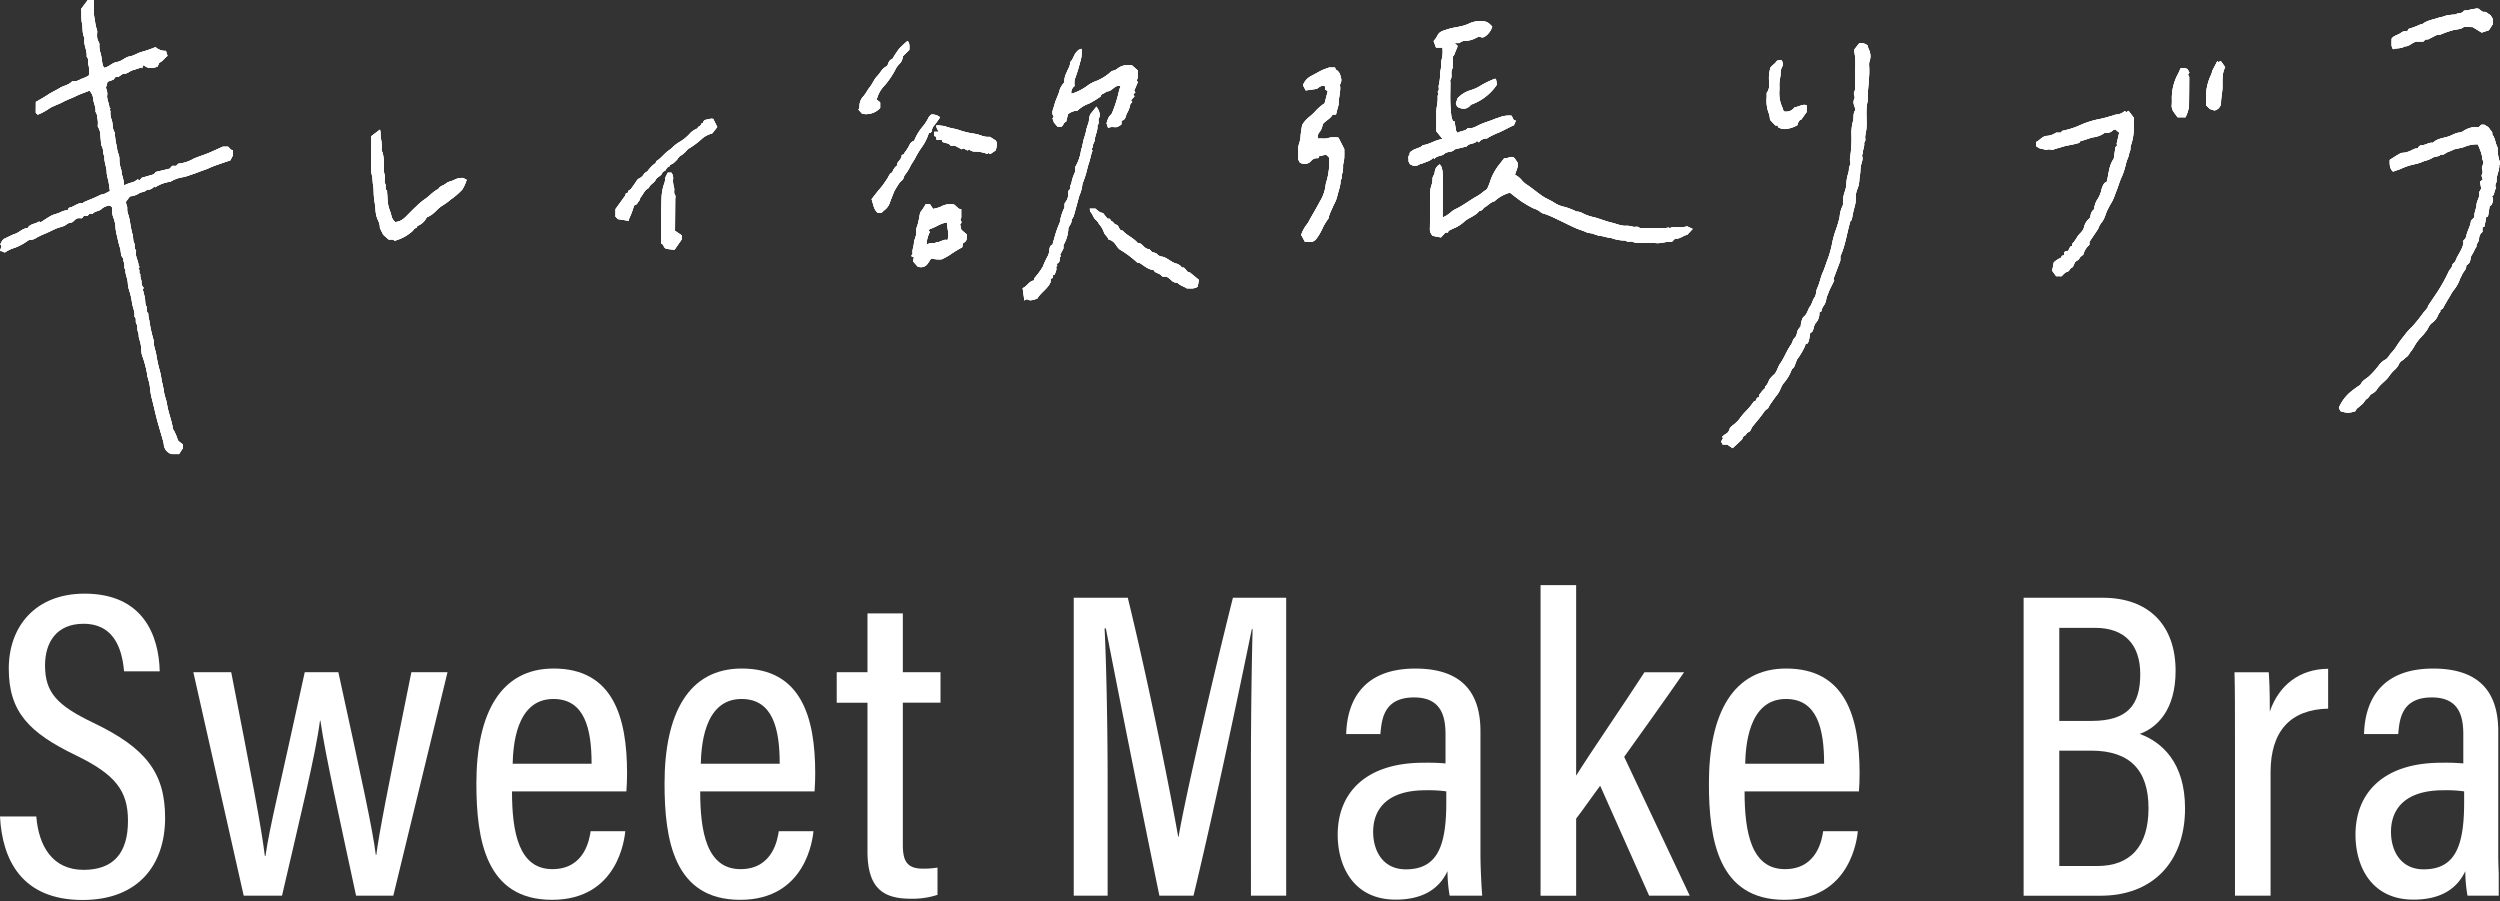
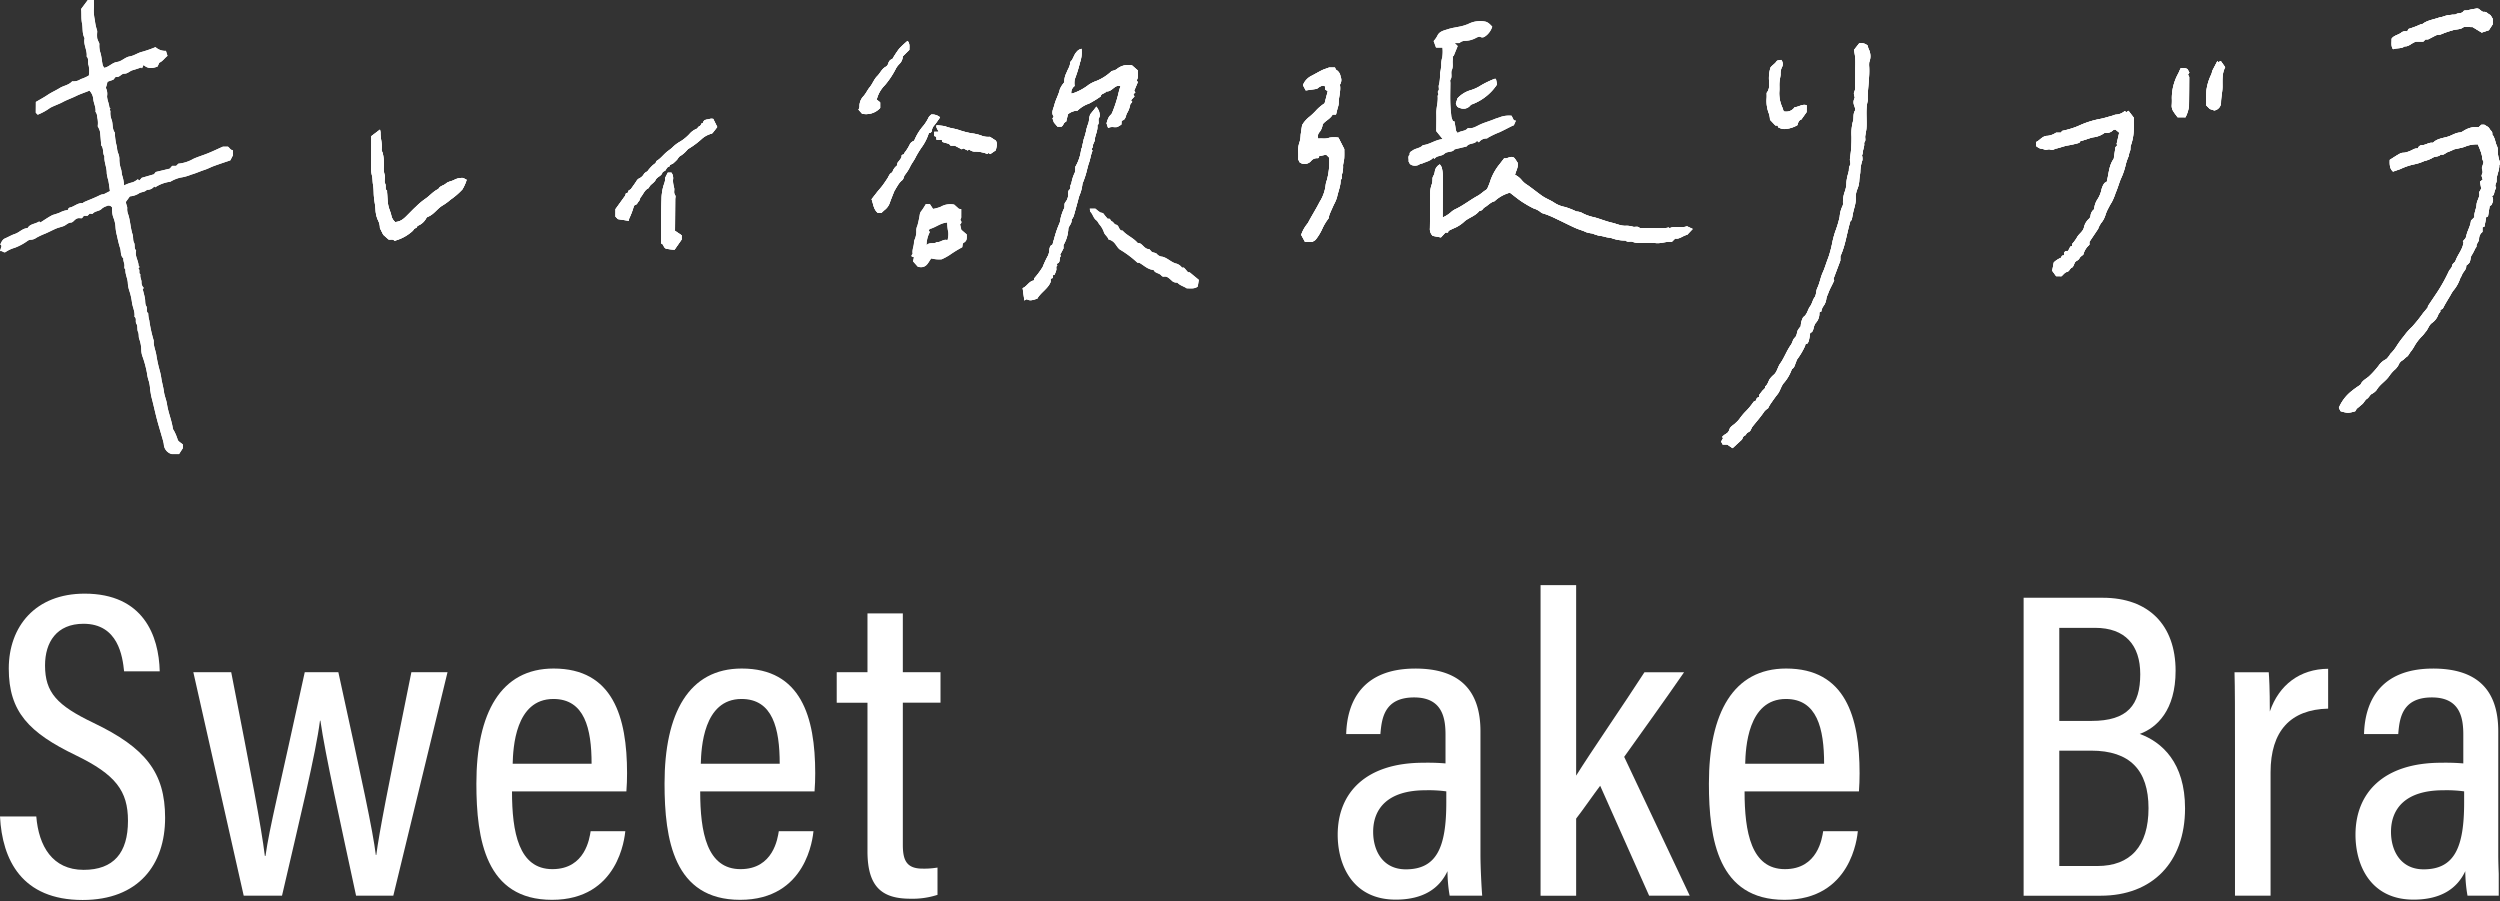
<svg xmlns="http://www.w3.org/2000/svg" viewBox="0 0 632.32 228">
  <rect x="0" y="0" width="632.32" height="228" fill="#333333" stroke="none" />
  <defs>
    <clipPath id="a">
      <path data-name="長方形 1196" transform="translate(0 .46)" fill="none" d="M0 0h632v80H0z" />
    </clipPath>
  </defs>
  <g data-name="グループ 1502" fill="#fff">
-     <path data-name="パス 905" d="M31.4 46.9a9.05 9.05 0 0 1 2.2-.8 4.92 4.92 0 0 0 1.23-.75l.45.3.56-.67 3.1-.9.46-.58 3.55-.85.6-.7h1.01l.55-.55a9.2 9.2 0 0 0 3.8-1.22c1.2-.54 2.44-.9 3.64-1.39 1.25-.5 2.46-1.09 3.84-1.7h1.26c.42.3.63.86 1.27.93v1.25l-.67 1.29c-1.34.45-2.78.93-4.21 1.45-.8.3-1.55.72-2.36.97-1.11.36-2.18.87-3.29 1.17a11.59 11.59 0 0 1-2.76.77 8.78 8.78 0 0 0-2.54 1.04 8.95 8.95 0 0 0-3.85 1.42l-.23-.24a2.12 2.12 0 0 1-1.86.86c-.53.65-1.43.48-2.08.96a4.88 4.88 0 0 1-2.22.7l-.98 1.35c-.06.7.39 1.15.3 1.77a3.53 3.53 0 0 0 .26 1.47c.54 1.65.56 3.4 1.1 5.05.22.65.04 1.46.35 2.03.35.65-.04 1.43.51 1.98.05.04.02.19 0 .28-.24 1.25.59 2.31.65 3.51.01.15.18.3.26.44l-.34.36c.6.36-.03 1.16.56 1.51-.18.68.27 1.27.27 1.92a1.9 1.9 0 0 0 .58 1.5l-.28.31c.19.75.4 1.49.55 2.24.14.68 0 1.51.34 2.03.41.6-.13 1.37.51 1.83a6.55 6.55 0 0 0 .26 1.77 34.15 34.15 0 0 0 1.15 5.2c-.12 1.23.44 2.35.63 3.53a33.3 33.3 0 0 0 .9 4.11 17 17 0 0 1 .4 2c.18 1.08.5 2.14.64 3.23.13 1.07.62 2.1.77 3.15.31 2.13 1.2 4.1 1.49 6.22.02.16.19.3.26.47a12.59 12.59 0 0 1 .94 2.24c.1.47.81.8 1.33 1.28v.9l-.98 1.51-1.87-.01a2.71 2.71 0 0 1-1.98-2.54c-.16-.85-.44-1.68-.67-2.5-.36-1.25-.74-2.5-1.07-3.75-.48-1.84-.87-3.7-1.36-5.54-.16-.6-.22-1.25-.35-1.88a9.55 9.55 0 0 0-.33-2.19 10.12 10.12 0 0 1-.48-2.12 26.78 26.78 0 0 0-1.04-3.92 5.44 5.44 0 0 1-.4-2 8.18 8.18 0 0 0-.52-2.7c-.2-.56-.02-1.16-.3-1.76s-.03-1.5-.38-2c-.42-.61.14-1.38-.52-1.83.18-1.24-.44-2.35-.62-3.53a15.61 15.61 0 0 0-.72-3.17 7.08 7.08 0 0 1-.34-1.9c-.08-1.14-.69-2.2-.61-3.37-.44-.33-.17-.8-.25-1.2s-.2-.79-.27-1.19c-.03-.14.06-.36-.02-.42-.78-.7-.51-1.73-.8-2.58-.35-1.06-.58-2.18-.83-3.28a10.81 10.81 0 0 1-.32-1.9 7.74 7.74 0 0 0-.6-2.66 6.45 6.45 0 0 1-.27-2.43 1.04 1.04 0 0 0-1.42-.34 3.43 3.43 0 0 0-1.18.63c-.62.7-1.67.53-2.28 1.24-.12.15-.54.02-.8.02l-.56.56h-.92l-.47.6-.93-.02c-.97.19-1.19 1.08-1.85 1.12-.79.04-1.2.63-1.83.88s-1.3.37-1.92.63c-.94.4-1.85.9-2.8 1.3a18.57 18.57 0 0 0-2.2 1.03 2.54 2.54 0 0 1-1.39.51 1.4 1.4 0 0 0-.87.3 13.74 13.74 0 0 1-3.22 1.73 8.15 8.15 0 0 0-2.2 1c-.56.48-.88-.37-1.52-.14l.41-1.35-.33-.37c.3-.59.51-1.23 1.24-1.53.83-.35 1.6-.83 2.45-1.11.92-.3 1.6-1.03 2.5-1.34.21-.07.44-.1.77-.2.57-1.02 1.91-.96 2.87-1.62l.3.27c1.02-.64 2.02-1.35 3.1-1.9a17.51 17.51 0 0 0 1.8-.6 5.85 5.85 0 0 1 1.9-.64c.35-.08.23-.34.36-.49a1.05 1.05 0 0 1 .49-.2c1.03-.3 1.87-1.17 3.05-1.07.1.01.2-.2.33-.25 1.35-.59 2.74-1.1 4.05-1.77a2.2 2.2 0 0 1 .95-.23l1.57-.8c-.12-.79-.23-1.73-.4-2.67a9.94 9.94 0 0 1-.41-1.85c.03-1.46-.7-2.8-.58-4.27-.52-.83-.14-1.92-.78-2.73-.1-.12-.06-.36-.07-.54-.1-1.03-.15-2.06-.3-3.08a5.37 5.37 0 0 0-.55-1.24 6.66 6.66 0 0 0-.03-1.85c-.16-.6-.06-1.3-.53-1.81.16-1.19-.53-2.23-.58-3.4a3.64 3.64 0 0 0-.95-1.97c-1.23.5-2.39.87-3.46 1.4s-2.24.92-3.31 1.5c-1.02.55-2.16.9-3.17 1.45a14.71 14.71 0 0 1-3.15 1.74l-.49-.5.02-2.72c.96-.57 2-1.12 2.98-1.78s2.07-1.12 3.06-1.74 2.28-.72 3.15-1.71a3.11 3.11 0 0 0 2.17-.55 9.55 9.55 0 0 0 2.04-.91 6.95 6.95 0 0 0-.05-2.55c-.32-.76.13-1.63-.5-2.26.19-1.52-.8-2.89-.56-4.41a.51.51 0 0 0 0-.3c-.61-1.16-.37-2.46-.61-3.67-.25-1.24-.1-2.45-.23-3.63L22.22 0h1.53c0 .8.03 1.57-.02 2.33a11.08 11.08 0 0 0 .27 2.8 11.43 11.43 0 0 0 .54 2.53 1.52 1.52 0 0 1 .03.57 8.98 8.98 0 0 0 .01 1.45 5.7 5.7 0 0 0 .46 1.11.91.91 0 0 1 .09.4 5.8 5.8 0 0 0 .28 2.2c.3 1.02.34 2.08.57 3.1a2.4 2.4 0 0 0 .4.67c1.25-.25 2-1.32 3.26-1.49 1.15-.15 2-1.2 3.18-1.4 1.13-.18 2.04-.92 3.15-1.17a28.84 28.84 0 0 0 3.36-1.18 3.67 3.67 0 0 0 2.64.95l.39 1.26c-.74.56-1.17 1.35-2.07 1.73l-.44.97c-1.2.45-2.35.69-3.54-.4l-.4.85-.17-.23c-.72.24-1.44.5-2.18.7s-1.27.9-2.1.88c-.83-.03-1.2 1.07-2.2.8l-.6.73-1.47.51-.19.78c-.07.3-.28.72-.16.92a3.36 3.36 0 0 1 .24 1.93c0 .98.5 1.85.57 2.81.01.19.46.26.12.55-.06.05.17.36.15.55a4.65 4.65 0 0 0 .3 2.05c.41 1.07.08 2.31.83 3.29a14.81 14.81 0 0 0 .54 3.68 4.46 4.46 0 0 0 .33 1.61 3.83 3.83 0 0 1 .27 1.64 8.38 8.38 0 0 0 .37 2.16c.26.66.17 1.34.43 2a10.95 10.95 0 0 1 .4 2.26" />
    <path data-name="パス 906" d="m591.99 104-.42-.86a10.63 10.63 0 0 1 3.23-4.22 20.54 20.54 0 0 1 1.78-1.3c.19-.14.44-.26.53-.45.43-.95 1.38-1.35 2.1-1.99a22.47 22.47 0 0 0 2.45-2.73 4.7 4.7 0 0 1 1.69-1.5c.43-.2.72-.73 1.07-1.11.05-.07.04-.2.1-.25a11.14 11.14 0 0 0 1.8-2.29 25.8 25.8 0 0 1 1.73-2.33 15.32 15.32 0 0 1 2.06-2.33 37.48 37.48 0 0 0 2.8-3.5c.38-.42.72-.86 1.16-1.4l.02-.31 2.35-3.5a41.77 41.77 0 0 0 2.94-5.3c.24-.5.77-.9.83-1.39.08-.65.7-.8.86-1.25.54-1.58 1.78-2.84 2-4.55a.9.9 0 0 1 .07-.2l-.22-.21a7.24 7.24 0 0 0 .57-.63 1.5 1.5 0 0 0 .29-.6c.23-1.39 1.1-2.58 1.2-4l.88-.87c-.14-1.09.48-2.1.54-3.18.06-1.13 1-2.05.63-3.08l.54-.95-.29-1.77.7-.55a3.44 3.44 0 0 1-.3-.95c0-.3.24-.6.26-.9a4.73 4.73 0 0 0-.21-1.06c.04-.13.15-.43.23-.73.08-.26.14-.52.22-.83a2.15 2.15 0 0 1-.37-1.24 8.05 8.05 0 0 0-.48-1.68c-.18-.5-.4-1-.6-1.5a7.54 7.54 0 0 0-3.35.62c-.81.28-1.68.41-2.7.65a12.25 12.25 0 0 1-1.54.67c-.6.19-1.03.9-1.79.6-.52.7-1.45.4-2.11.88a8.16 8.16 0 0 1-2.12.82 11.75 11.75 0 0 1-2.55.82 15.44 15.44 0 0 0-3.44 1.18l-1.86.65c-.87-.77-.87-1.78-.83-2.96.83-.52 1.73-1.14 2.7-1.65.37-.2.9-.1 1.34-.23a7.84 7.84 0 0 0 1.87-.75 2.15 2.15 0 0 1 1.2-.26 1.1 1.1 0 0 1 1.07-.83c.94-.02 1.7-.74 2.66-.6a.17.17 0 0 0 .13-.05c1-.98 2.37-1.11 3.6-1.46 1.08-.3 2-1.02 3.19-1.1.47-.04.94-.47 1.43-.7a5.81 5.81 0 0 1 3.33-.66l.64-.6h.76c.43.3 1.07.54 1.28.98.22.48.91.77.69 1.45.76.9.77 2.1 1.27 3.1a1.84 1.84 0 0 1 .15.8 8.36 8.36 0 0 0 .54 3.12c.07.19-.03.45-.06.68 0 .03-.1.07-.1.1.06 1.36-.74 2.59-.67 3.92.03.61-.66 1.15-.12 1.76a5.12 5.12 0 0 0-.55 1.67c-.02.19-.32.35-.5.51a1.63 1.63 0 0 1 .13 1.57c-.12.3-.22.83-.7.81l-.44 2.72-.44.11-.45 2.45-.23.1a11 11 0 0 1-.28.1v1.17a2.15 2.15 0 0 0-.86 1.78c-.04.75-.75 1.19-.66 1.93.01.1-.16.21-.23.34-.31.59-.57 1.22-.95 1.78-.4.6-.26 1.34-.6 1.93a3.84 3.84 0 0 1-.83.76c.18.93-.76 1.5-1.06 2.35-.11.32-.34.6-.48.97a9.16 9.16 0 0 1-1.66 2.94 6.24 6.24 0 0 0-.65 1.03c-.68 1.17-1.42 2.31-2.02 3.52-.17.33-.79.13-.65.74.04.21-.42.5-.5.78a4.28 4.28 0 0 1-1.68 2.2c-.74.58-.91 1.49-1.5 2.16-.29.33-.55.74-.88 1.07a11.8 11.8 0 0 0-2.16 2.87 10.88 10.88 0 0 1-.87 1.24c-.3.4-.52.94-.92 1.19s-.64.63-1.05.87a2.23 2.23 0 0 0-1 1.15 4.33 4.33 0 0 1-1.14 1.38 9.45 9.45 0 0 0-1.2 1.41c-.9 1.35-2.4 2.13-3.2 3.55a3.84 3.84 0 0 1-1.3 1.04c-.49.32-.66.91-1.2 1.24-.48.31-.72.98-1.18 1.35-.42.34-.82.72-1.27 1.05-.17.12-.24.36-.47.71a7.84 7.84 0 0 1-1.84.4 8.23 8.23 0 0 1-1.9-.42" />
    <path data-name="パス 907" d="M447.2 103.25a4.81 4.81 0 0 0-.9.74c-.91 1.36-1.98 2.58-3 3.84-.28.34-.39.82-.66 1.17-.18.23-.54.32-.78.53-.19.16-.27.51-.46.58-.64.22-.63.84-.84 1.08l-2.35 2.17-1.35-.93h-1.15l-.38-.75.5-.88-.25-.28a5.6 5.6 0 0 1 .52-.5 7.3 7.3 0 0 0 .8-.53 1.88 1.88 0 0 0 .5-.8c.24-.87 1.09-1.15 1.62-1.73a6.76 6.76 0 0 0 .98-1.05 14.88 14.88 0 0 1 1.53-1.84 15.72 15.72 0 0 0 1.89-2.27c.22-.4.68-.28.78-.66a.81.81 0 0 1 .72-.7v-.5c.32-.42.6-.8.89-1.15.25-.32.74-.49.63-1.02.66-.45.78-1.22 1.15-1.85a6.72 6.72 0 0 1 1.15-1.21c.77-.76.9-1.87 1.5-2.72 1.08-1.5 1.67-3.3 2.77-4.81.37-.52.41-1.28.96-1.78s.48-1.25.75-1.86a6.19 6.19 0 0 1 .74-.99 5.22 5.22 0 0 1 .63-2.34c1.02-.63 1.1-1.87 1.75-2.73.52-.69.6-1.57 1.14-2.3.44-.62.32-1.6.67-2.32.62-1.27.8-2.68 1.38-3.94.56-1.22.9-2.53 1.41-3.77a28.26 28.26 0 0 0 1.03-3.94 25.34 25.34 0 0 1 .71-2.61 27.3 27.3 0 0 0 1.13-3.76 7.37 7.37 0 0 1 .73-2.74 1.46 1.46 0 0 0 .1-.83 8 8 0 0 1 .53-2.98 6.81 6.81 0 0 0 .35-2.17 11.07 11.07 0 0 1 .46-2.3c.05-.25.14-.52.17-.8a2.17 2.17 0 0 1 .26-1.2c.31-.44-.09-1.04 0-1.63a34.51 34.51 0 0 0 .4-5.68 12 12 0 0 1 .35-3.78c.3-.9-.03-1.85.5-2.7.15-.26.03-.78-.13-1.22a2.27 2.27 0 0 1 .1-2.08c-.07-.51-.34-1.08-.16-1.38a3.08 3.08 0 0 0 .25-1.65c.03-1.4.03-2.8.03-4.21.01-.87.06-1.75 0-2.62-.04-.78-.2-1.56-.3-2.26l1.3-1.66a2.56 2.56 0 0 1 2.12.57 5.68 5.68 0 0 0 .24.84 3.98 3.98 0 0 1 .18 3.34 1.94 1.94 0 0 0-.04.42 5.24 5.24 0 0 0 0 .58c.2 2.92-.44 5.82-.34 8.74-.61 2.3-.17 4.66-.34 7-.05.63-.2 1.27-.3 1.9-.1.6.24 1.26-.3 1.77.19.87-.31 1.65-.32 2.5a2.17 2.17 0 0 1-.2.66 3.85 3.85 0 0 1 .1 1.23 10.2 10.2 0 0 0-.52 2.7c0 .83-.24 1.66-.27 2.5a6.54 6.54 0 0 1-.54 2.25 5.29 5.29 0 0 0-.35 2.17c.07 1.43-.52 2.7-.75 4.06l-.27 1.43-.34.33c-.91 3.04-1.24 6.08-2.53 8.86l-.01 1.12-1.75 4.65.2.3c-.43 1.1-1.12 2.14-1.51 3.31a8.25 8.25 0 0 0-.47 1.26 3.86 3.86 0 0 1-.86 2.13 3.57 3.57 0 0 0-.44 1.25l-.4.1a.9.9 0 0 0-.08.26 3.41 3.41 0 0 1-.94 2.53 3.54 3.54 0 0 0-.53 1.36c-.15.47-.23.97-.83 1.1-.12.67-.2 1.35-.37 2.02-.08.28-.32.75-.48.75-.48-.01-.38.37-.47.57a17.93 17.93 0 0 1-2 3.38 4.03 4.03 0 0 0-.29.75c-.29.56-.32 1.27-.94 1.65a.61.61 0 0 0-.2.34 10.65 10.65 0 0 1-2.05 3.37c-.62.83-.82 1.9-1.48 2.72s-1.26 1.7-1.86 2.57a8.18 8.18 0 0 0-.52.96" />
    <path data-name="パス 908" d="M426.73 59.38c-1.13.23-1.93 1.17-3.02.94l-.9.89c-1.3-.23-2.56.4-3.9.28s-2.71-.04-4.07-.05a4.74 4.74 0 0 1-1.92-.28c-.53-.23-1.24.23-1.76-.33a9.87 9.87 0 0 1-3.53-.6c-.53-.13-1.09-.16-1.61-.31a9.58 9.58 0 0 0-1.62-.32 11.9 11.9 0 0 1-1.65-.55 8.18 8.18 0 0 1-1.6-.34c-.81-.42-1.7-.62-2.5-.97-1.69-.74-3.3-1.6-4.98-2.37a22.73 22.73 0 0 0-3.21-1.35 1.6 1.6 0 0 1-.73-.33 5.02 5.02 0 0 0-1.79-.96 25.5 25.5 0 0 1-2.58-1.45c-1.22-.74-2.3-1.68-3.47-2.55A9.08 9.08 0 0 0 378 50.9c-.98.22-1.6 1.02-2.43 1.5a2.06 2.06 0 0 0-.61.6 1.52 1.52 0 0 1-.84.39c-.94 1.2-2.47 1.6-3.62 2.52a8.97 8.97 0 0 1-2.49 1.7 16.4 16.4 0 0 0-1.66.79l-.11.41h-.64l-1.15 1.24-2.06-.39a2.38 2.38 0 0 1-.72-1.95c.04-2.86.02-5.72.07-8.57a6.46 6.46 0 0 1 .34-2.33 4.35 4.35 0 0 0 .25-1.5 1.5 1.5 0 0 1 .27-.91 3.23 3.23 0 0 0 .33-1.17 2.52 2.52 0 0 1 1.23-1.65 3.05 3.05 0 0 1 .5.82 9.95 9.95 0 0 1 .27 2.06c0 3.48-.03 6.97-.05 10.55a7.67 7.67 0 0 0 2.14-1.36 4.5 4.5 0 0 1 1.02-.7c2.02-.93 3.76-2.35 5.7-3.41.75-.4 1.38-1.06 2.14-1.52.33-.2.48-.74.66-1.15a14.01 14.01 0 0 0 .5-1.39 13.72 13.72 0 0 1 2.29-3.99l1.12-1.45c.9.2 1.77-.85 2.65 0l.74 1.12c.26 1.04-.42 2.03-.65 3.06a5.04 5.04 0 0 1 1.7 1.36 5.6 5.6 0 0 0 1.47 1.24c1.12.8 2.21 1.66 3.33 2.48a9.99 9.99 0 0 0 1.02.67c.83.46 1.7.82 2.5 1.37a7.44 7.44 0 0 0 2.62 1.02 19.71 19.71 0 0 1 2.89 1.14 3.53 3.53 0 0 1 1.78.55 11.72 11.72 0 0 0 2.8.93c1.48.41 2.9 1.01 4.38 1.35 1.24.28 2.42.9 3.77.77a5.77 5.77 0 0 1 1.62.27c.54.11 1.14-.23 1.64.28.13.12.47.03.7.03 1.9 0 3.78.03 5.67.02a6.82 6.82 0 0 0 1-.16l.21.2c1.36-.72 2.9.05 4.4-.5l1.44.67-1.4 1.48" />
-     <path data-name="パス 909" d="m364.85 12.04-1.64-.01-.6-1.64a6.67 6.67 0 0 0 .9-1.26c.53-1.24 1.68-1.4 2.76-1.76 1.5-.49 3.12-.53 4.6-1.12a2.19 2.19 0 0 0 .39-.13 6.6 6.6 0 0 1 4.2-.7 2.37 2.37 0 0 1 1.1.48 6.64 6.64 0 0 1 .87.86 4.92 4.92 0 0 1-1.4 2.14c-.45.32-.87.8-1.6.44-.25-.13-.75.05-1.06.22a5.97 5.97 0 0 1-3.03.77 2.26 2.26 0 0 0-1.23.57h-1.17l.75.75-1.04 2.56-.19-.05a7.9 7.9 0 0 1-.01 1c-.11.83.17 1.66-.23 2.52-.34.74.16 1.68-.35 2.47-.14.2-.03.57-.03.86-.01 1.6-.06 3.2-.02 4.8.03 1.21.14 2.43.27 3.65a5.3 5.3 0 0 0 .4 1.15l.39.1.42 2.43.4.5c.77-.63 1.9-.36 2.58-1.26 1.16.26 2.12-.44 3.08-.88 1.19-.55 2.45-.87 3.64-1.38.54-.22 1.11-.35 1.65-.58a6.85 6.85 0 0 1 2.67-.27l.57 1.14.52.11-.52 1.17c-.17.06-.34.12-.5.2-1.05.52-2.07 1.07-3.13 1.56a21.95 21.95 0 0 0-2.8 1.32c-.15.1-.32.27-.46.26a2.25 2.25 0 0 0-1.94.98l-.5-.39c-.6.94-1.98.48-2.6 1.42l-3.07.74c-.5.83-1.83.43-2.53 1.1-.76.71-1.94.4-2.54 1.31l-.32-.28c-.72.83-1.8 1-2.73 1.43-.2.1-.46.07-.65.18a2.1 2.1 0 0 1-2.51-.03l-.36-.7c.14-.49-.29-1.17.3-1.67-.12-.66.36-.8.8-1.11.8-.54 1.87-.52 2.53-1.3 1.74-.15 3.13-1.36 5.01-1.53l-1.63-2.02c.01-1.53.06-2.99.02-4.44-.04-1.52.52-3 .33-4.52.5-.33-.24-.84.22-1.3.25-.24-.05-.95.1-1.38a11.5 11.5 0 0 0 .3-3.08 11.21 11.21 0 0 0 .3-1.91 5.36 5.36 0 0 1 .24-1.93 9.82 9.82 0 0 0 .07-2.56" />
    <path data-name="パス 910" d="M334.54 31.44a4.03 4.03 0 0 1-.74 1.9 1.58 1.58 0 0 0-.36 1.75c.87-.16 1.77.15 2.73-.24a6.82 6.82 0 0 1 2.36-.03L340 37.7c0 .7.03 1.51-.02 2.33-.04.6-.22 1.18-.29 1.77a6.54 6.54 0 0 1-.17 1.97c-.27.57.18 1.27-.44 1.7.04 1.55-.63 2.95-.92 4.43a9.34 9.34 0 0 1-.79 1.84c-.38.86-.78 1.7-1.13 2.58a3.15 3.15 0 0 0-.14.81 13.1 13.1 0 0 0-1.68 2.78 13.42 13.42 0 0 1-1.54 2.56c-.18.33-.65.49-1 .74l-1.8-.01-.97-1.8a8.74 8.74 0 0 1 1.45-2.66c.1-.16.24-.29.32-.45.92-1.76 2-3.43 2.89-5.2a10.2 10.2 0 0 0 1.55-4.44 4.66 4.66 0 0 1 .28-1.04 17.29 17.29 0 0 0 .58-5.76l-.76-.74-1.77.38-.12.44a.76.76 0 0 1-.25.08 1.93 1.93 0 0 0-1.63.64 2.14 2.14 0 0 1-2.91.42l-.38-.75c0-.47.04-1.05 0-1.63a6.52 6.52 0 0 1 .35-2.77 6.72 6.72 0 0 0 .27-1.78c.1-.83.24-1.65.36-2.47a7.4 7.4 0 0 1 1.85-2.12 16.55 16.55 0 0 0 1.76-1.68 11.12 11.12 0 0 1 2.08-1.73l.8-3.08-.68-.45v-.74c-.4-.41-1.2-.15-2.07.6l-2.82.4-.7-1.33a4.4 4.4 0 0 1 2.13-2.34c.88-.45 1.73-.96 2.61-1.4.52-.26 1.09-.42 1.88-.72h1.47c.1.2.14.5.3.58a2.3 2.3 0 0 1 1.11 1.7 2.13 2.13 0 0 1-.13 2c-.04.06-.02.19 0 .28.2 1.54-.37 3-.34 4.53a4.8 4.8 0 0 1-.28 1.18l-.4 1.62h-.86c-.58 1.1-1.8 1.54-2.51 2.47" />
    <path data-name="パス 911" d="M273.55 12.35a8.04 8.04 0 0 1-.38 3.44 37.04 37.04 0 0 1-1.33 4.24 4.58 4.58 0 0 0-.04 1.72 2.05 2.05 0 0 0-.84 1.94 4.85 4.85 0 0 0 .88-.25 13.75 13.75 0 0 0 3.54-2 8.2 8.2 0 0 1 1.91-.95 12.25 12.25 0 0 0 3.9-2.52 5.18 5.18 0 0 0 .78-.2 4.1 4.1 0 0 0 .7-.44 4.52 4.52 0 0 1 3.65-.79l1.48 1.29c-.1.76.23 1.66-.32 2.49l.3.46-.93 2.2.32.35-.53.53.3.52-.9.98.33.4-.49.6a6.75 6.75 0 0 1-.7 2.04c-.54.69-.3 1.93-1.5 2.11l-.06 1-1 .6c-.72.18-1.56-.21-2.34.27l-.39-1.17a.34.34 0 0 1 .03-.14 6.54 6.54 0 0 1 .57-1.5c.24-.38.7-.65.83-1.09a33.2 33.2 0 0 0 1.51-4.6 17.98 17.98 0 0 1 .59-2.1 1.58 1.58 0 0 0-1.44.26c-.65.45-1.23 1.15-2.16 1.08-.35.59-1.37.49-1.4 1.25a26.32 26.32 0 0 1-2.97 1.82 7.73 7.73 0 0 0-2.93 1.8 3.85 3.85 0 0 0-2.4.9l-.48 1.93c-.7.1-.62 1-1.22 1.22h-.94l-.91-1.07-.36-1.04.33-.41c-.75-1-.1-2 .15-2.98.32-1.35 1.07-2.55 1.38-3.94a6.28 6.28 0 0 1 1.12-1.76 5.04 5.04 0 0 1 .58-2.46c.3-.89.96-1.66.9-2.67.79-.68.9-1.79 1.6-2.53a2.13 2.13 0 0 1 1.28-.83" />
    <path data-name="パス 912" d="m93.91 34.45 2.2-1.67a4.81 4.81 0 0 1 .13.76c-.03 1.42.48 2.8.28 4.24a2.33 2.33 0 0 0 .27.9 12.29 12.29 0 0 1 .28 3.66 5.69 5.69 0 0 0 .22 1.93c.23.64-.2 1.58.1 2.13.35.62-.15 1.37.5 1.84.04.03 0 .18 0 .28.1 1.12.1 2.26.3 3.36.16.92.63 1.78.8 2.7a3 3 0 0 0 .96 1.58c1.66-.09 2.52-1.19 3.48-2.13.58-.58 1.15-1.18 1.76-1.73a17.98 17.98 0 0 1 2.26-1.92c1.21-.78 2.1-1.98 3.44-2.57.37-.81 1.3-.85 1.88-1.37s1.44-.58 2.08-.92a4.12 4.12 0 0 1 2.3-.5l.88.46a10.71 10.71 0 0 1-1.09 2.44 17.97 17.97 0 0 1-3 2.58 13.12 13.12 0 0 1-2 1.46c-1.37.81-2.2 2.3-3.75 2.88a.8.8 0 0 0-.41.4 4.12 4.12 0 0 1-2.25 1.91c.02.56-.59.49-.8.8a3.34 3.34 0 0 1-.8.83 10.78 10.78 0 0 1-3.43 1.9c-.26.07-.68.27-.76.18-.45-.5-1.02-.14-1.47-.3l-1.34-1.19-.84-1.7a3.95 3.95 0 0 0-.42-1.83 7.1 7.1 0 0 1-.68-2.75c-.06-1.03-.26-2.05-.38-3.06-.13-1.08-.03-2.18-.24-3.22-.15-.8-.08-1.6-.27-2.35a9.08 9.08 0 0 1-.24-2.36l.02-2.62.01-2.47.02-2.56" />
    <path data-name="パス 913" d="M271.99 42.19a11.19 11.19 0 0 0 1.46-4.33c.03-.21.19-.4.23-.63.12-.67.3-1.34.43-2.01a17.64 17.64 0 0 0 .57-1.95 10.19 10.19 0 0 1 .6-2.06c.26-.8.13-1.65.56-2.38l1.49-1.87.63 1.1c.08.47.4 1.16 0 1.77-.37.58.23 1.36-.41 1.87.18 1.43-.7 2.68-.65 3.83-.24.65-.55 1.09-.5 1.48s-.62.7-.06 1.07c-.45 1-.55 2.1-.91 3.11-.37 1.03-.54 2.1-.87 3.13-.23.72-.48 1.44-.78 2.14a9.95 9.95 0 0 1-.78 3.02 9.09 9.09 0 0 0-.33 1.17c-.36 1.3-.71 2.61-1.08 3.91a3.06 3.06 0 0 1-.28.61c-.09.16-.3.32-.29.45.1.88-.59 1.41-.81 2.14a8.88 8.88 0 0 1-1.24 4.23v.85l-.87 1.65a2.92 2.92 0 0 1 .22.24c-.52.54-.04 1.59-.84 1.88-.6.21.06.4-.08.52-.43.34-.14.81-.25 1.2-.1.35-.24.68-.41 1.13l-.41.14v.69l-.6.2v.81c-.7 1.76-2.5 2.65-3.41 4.27-.82.14-1.69.71-2.61.08l-.62.34-.43-3.11c1.13-.43 1.58-1.77 2.9-1.95v-.49a20.68 20.68 0 0 0 2.18-2.93 23.7 23.7 0 0 1 1.37-2.92 4.8 4.8 0 0 0 .33-1.6c.1-.47.22-.96.76-1.08.15-.5.25-.99.42-1.45a24.72 24.72 0 0 1 1.4-4.08 5.04 5.04 0 0 0 .22-1.06 11.73 11.73 0 0 1 .87-2.54c.34-.57-.1-1.2.44-1.73a2.91 2.91 0 0 0 .6-1.47c.1-.54-.13-1.21.34-1.6.51-.4.01-1.05.47-1.41a9.85 9.85 0 0 1 .92-2.96 5.28 5.28 0 0 0 .1-1.42" />
    <path data-name="パス 914" d="M234.2 51.62h.99l.8 1.22a9.27 9.27 0 0 0 1.92-.53 4.82 4.82 0 0 1 3.43-.56l1.2 1.07.58.07v1.42c-.02.45.1.93-.27 1.31.46.43.38.83-.02 1.12l.32 1.39 1.37 1.17c.01.83.16 1.63-.82 2.12-.24.12-.23.74-.33 1.12a29.16 29.16 0 0 0-3.13 1.92 14.39 14.39 0 0 1-2.08 1.13 8.1 8.1 0 0 1-2.62-.23c-.8.97-1.19 2.68-3.4 2.1l-1.22-1.38.25-1-.58-.21c-.01-.12-.06-.22-.02-.3.07-.16.29-.33.26-.46-.17-1 .38-1.93.34-2.92a2.67 2.67 0 0 1 .19-.64 5.1 5.1 0 0 0 .4-2.16 2.92 2.92 0 0 1 .28-1.33 25.22 25.22 0 0 0 .6-2.8 1.73 1.73 0 0 1 .38-.87c.42-.53.76-1.13 1.17-1.78m5.46 9.13a5.36 5.36 0 0 0 .2-1.96 13.49 13.49 0 0 1-.28-2.5c-1.66.1-2.86 1.22-4.34 1.61-.14.04-.23.27-.32.38l.26.44a7.12 7.12 0 0 0-.82 3.3c.85-.9 1.87-.17 2.6-.8.93.18 1.58-.84 2.7-.47" />
    <path data-name="パス 915" d="M298.96 67.7c.23 0 .44-.05.51.02.35.35.65.73 1.02 1.15h.4l2.34 1.93-.3 1.7c-.93.64-1.84.4-2.75.44-.76-.53-1.75-.72-2.4-1.47a1.72 1.72 0 0 1-1.5-.58c-.56-.46-1.05-1.09-1.93-.91a.75.75 0 0 1-.6-.28c-.5-.66-1.52-.54-1.92-1.33-.02-.04-.06-.1-.1-.1-1.4-.1-2.35-1.11-3.48-1.76-.14-.09-.37-.04-.54-.05a26 26 0 0 0-4.3-3.25c-.56-.29-.93-1-1.36-1.54a2.85 2.85 0 0 0-1.69-1.11c-.19-.75-.97-1.16-1.15-1.82a5.87 5.87 0 0 0-1.16-2c-.25-.32-.41-.76-.73-1-.76-.54-.88-1.51-1.5-2.15-.15-.16-.12-.5-.18-.81h1.42c.35.28.73.63 1.16.9.21.14.54.11.76.25.2.13.3.38.47.57.25.3.5.59.77.88.63-.32.61.48 1.02.62.37.13.6.73.96.8.82.17.64.93 1.32 1.48l.43.05c1 1.2 2.65 1.77 3.83 3.15 1.14-.16 1.5 1.56 2.92 1.54l.64.7c.56.22 1.09.25 1.28.53a1.93 1.93 0 0 0 1.34.67c1.27.29 2.15 1.32 3.36 1.7a2.7 2.7 0 0 1 1.64 1.08" />
    <path data-name="パス 916" d="m616.05 8.97-1.93 1h-.64l-.57.56-1.81-.01c-1.15.32-1.8 1.3-2.9 1.2-.85.66-1.97.35-2.92.73-.58-.75-.33-1.72-.37-2.66.6-.87 1.74-.93 2.51-1.59a1.58 1.58 0 0 1 1.17-.27c.57.1.28-.55.74-.65a21.83 21.83 0 0 0 2.88-1.1c.17-.06.4-.02.53-.12 1.22-.94 2.74-1.1 4.13-1.6.38-.13.81-.14 1.18-.3a7.67 7.67 0 0 1 1.04-.3c.34-.1.67-.04 1-.12.36-.09.83.04 1.1-.14.58-.4 1.4-.05 1.89-.76.2-.31.76-.1 1.18-.26a14.9 14.9 0 0 1 1.87-.37 1.16 1.16 0 0 1 .72 0c.48.25.95.86 1.37.8.72-.07 1 .48 1.5.7.3.14.47.62.77 1.05l-.01 1.38-.98 1.5-1.81.6-2.3-1.4-1.67-.01c-.2 0-.46-.09-.57 0-.83.7-1.92.51-2.85.84a22.59 22.59 0 0 0-2.8.97c-.5.25-.92.07-1.45.33" />
    <path data-name="パス 917" d="M222.9 53.87h-.83c-1.15-.88-1.18-2.33-1.62-3.48l1.44-1.85c.44-.54.92-1.06 1.34-1.62.44-.59.84-1.2 1.24-1.8.36-.55.5-1.26 1.23-1.5a3.13 3.13 0 0 1 1.15-1.71 4.07 4.07 0 0 1 .21-.78c.1-.2.32-.35.44-.54.21-.35.6-.74.55-1.06-.09-.6.74-.26.63-.75a11.62 11.62 0 0 0 1.46-2.3c.33-.48.3-.5 1.1-.9a13.3 13.3 0 0 1 2.3-3.75 10.6 10.6 0 0 0 1.32-2.08c.11-.29.42-.5.66-.77a3.05 3.05 0 0 1 2.25.7c-.48.67-.92 1.35-1.43 1.97a2.39 2.39 0 0 0-.65 1.33.66.66 0 0 1-.76.64 12.55 12.55 0 0 1-1.58 3.3 24.97 24.97 0 0 0-1.73 2.77c-.38.84-.96 1.53-1.37 2.34a11.12 11.12 0 0 1-1.36 2.18c-.36.43-.26 1.06-.8 1.44a4.75 4.75 0 0 0-1.05 1.28c-.3.45-.56.93-.84 1.4-.04.07-1.06 2.64-1.08 2.75a3.95 3.95 0 0 1-1.27 1.94c-.34.26-.64.57-.95.86" />
    <path data-name="パス 918" d="m449.73 32.16-.1-.42h-.58l-1.37-1.46a5.1 5.1 0 0 0-.25-1.5 8.73 8.73 0 0 1-.6-3.8c.05-.49.02-.98.02-1.49a2.74 2.74 0 0 0 .6-1.9 8.1 8.1 0 0 1 0-1.01 9.26 9.26 0 0 1 .37-3.5c.43-.6 1.15-.94 1.56-1.62.08-.12.32-.17.49-.2.22-.06.45-.08.65-.1a1.6 1.6 0 0 1 .14 1.9 3.77 3.77 0 0 0-.3 1.77c-.07.7-.24 1.37-.29 2.06-.05.72.03 1.45-.03 2.17a8.5 8.5 0 0 0 .73 4.05c.15.37.26.75.37 1.06a2.58 2.58 0 0 0 2.78-1.05c1.06-.05 1.92-.87 3.04-.5l-.02 1.73-1.34 1.88c-.55.11-.82.71-.99 1.42a7.17 7.17 0 0 1-3.36.99 3.47 3.47 0 0 1-1.52-.47" />
    <path data-name="パス 919" d="m180.38 30.05 1.03 2.07c-.38.49-.76 1-1.16 1.49a.63.63 0 0 1-.35.21 5.94 5.94 0 0 0-2.49 1.38 20.26 20.26 0 0 1-3.22 2.39c-.25.12-.4.4-.62.6a6.98 6.98 0 0 1-1.52 1.26c-.37.17-.57.68-.87 1a12.54 12.54 0 0 1-.93.87c-.3.28-.9.2-.95.8-.53.07-.7.48-.94.89-.16.28-.75.37-.82.63-.27.93-1.33 1.03-1.72 1.86-.37.8-1.43 1.12-1.72 2.05-1.06.44-1.37 1.54-2.04 2.32-.22.26-.22.73-.45.96-.33.34-.45.9-1 1.03a.48.48 0 0 0-.3.3 19.53 19.53 0 0 1-1.19 3.14 3.11 3.11 0 0 0-.05.55l-2.78-.43-.62-.63.01-1.9 1.97-2.73c.23-.33.57-.68.6-1.04.03-.48.8-.14.66-.75-.03-.13.47-.38.65-.52l1.05-1.48c.3-.41.54-.96.95-1.18a2.73 2.73 0 0 0 1.26-1.07c.24-.54.8-.56 1.08-.98A10.87 10.87 0 0 1 165 41.9c.35-.37.94-.54 1.01-1.15 1.15-.64 1.88-1.76 2.9-2.52.37-.27.74-.54 1.09-.85a9.04 9.04 0 0 1 2.1-1.6 11.33 11.33 0 0 0 2.28-1.87 4.71 4.71 0 0 1 1.67-1.26c.42-.12.51-.63.96-.78.35-.11.27-.79.81-.78.18-1.02 1.12-.75 1.74-1.02a2.4 2.4 0 0 1 .81 0" />
    <path data-name="パス 920" d="m170.73 58.38 1.68 1.14v1.06l-1.8 2.58a18.24 18.24 0 0 1-2.09-.25c-.78-.28-.6-1.19-1.3-1.33.02-3.78-.04-7.51.11-11.23a12.06 12.06 0 0 1 .77-4.18 3.6 3.6 0 0 0 .12-1.14l.68-1.35h.93a2.38 2.38 0 0 1 .4 1.72 5.73 5.73 0 0 0 .26 2.06c.16.62-.2 1.3.27 1.93.16.22.02.66.02 1l-.05 8" />
    <path data-name="パス 921" d="m238.22 35.36-1.36-.01-.04-.77-.53-.19v-1.06h1.12c-.22-.62-.73-1.05-.51-1.66.67.07 1.3.13 1.93.22a5.78 5.78 0 0 1 .76.26c1.04.32 2.12.42 3.16.81a20.97 20.97 0 0 0 3.04.77 10.25 10.25 0 0 1 2.75.7 4.98 4.98 0 0 0 1.83.18l1.53.98c.32.8.32.8-.04 2.42l-1.4.96-.43-.3-.29.26a9.03 9.03 0 0 0-2.95-.6 2.12 2.12 0 0 1-1.68-.57l-.35.3-1.13-.55-.37.25-1.73-.91h-1.08l-.4-.46-1.73-.5-.1-.53" />
    <path data-name="パス 922" d="M225.73 14.91a24.57 24.57 0 0 1 1.68-2.56 23.37 23.37 0 0 1 2.14-2c.64.69.42 1.54.45 2.26l-1.67 1.65a2.77 2.77 0 0 1-.84 1.9 5.05 5.05 0 0 0-1.03 1.44 21.5 21.5 0 0 1-2.68 3.97 7.65 7.65 0 0 0-2.04 3.63l.88.7v1.41a4.85 4.85 0 0 1-4.57 1.45l-.92-1.03a1.94 1.94 0 0 0 .27-.77 3.56 3.56 0 0 1 1-2.62c.64-.7.99-1.56 1.58-2.27.72-.87 1.1-2.03 1.89-2.81s1.17-1.87 2.22-2.4a1.53 1.53 0 0 0 .62-.89 1.5 1.5 0 0 1 1.02-1.06" />
    <path data-name="パス 923" d="m530.75 57.77-2.28 3.4v.75a4.58 4.58 0 0 0-1.54 2.47c-.26.24-.8.52-1 .97-.27.56-.92.57-1.16 1.08-.22.45-.38 1.09-.75 1.25-.56.25-.58.95-1.27 1.1-.52.12-.93.72-1.35 1.08l-1.34-.01-1-1.38.4-2.1a6.05 6.05 0 0 1 1.64-1.1c.45-.13.23-.63.6-.63.5.02.3-.35.36-.6.14-.5.52-.62 1.02-.56l.57-1.12.44-.12v-.52a10.63 10.63 0 0 0 1.21-1.62c.47-.97 1.54-1.46 1.8-2.6a4.06 4.06 0 0 1 1.32-2.21 1.3 1.3 0 0 0 .36-.85 2.28 2.28 0 0 1 .9-1.52 5.15 5.15 0 0 1 .86-2.55 7.23 7.23 0 0 0 .95-2.23 4.78 4.78 0 0 1 .71-1.73c.11-.2.44-.3.65-.44.54-1.94.51-4.06 1.78-5.82l.43-2.93.53-.55-.24-.24.66-2.89-.95-.78c-.1.02-.44 0-.6.16a2.49 2.49 0 0 1-2.17.68 5.87 5.87 0 0 1-2.9 1.12c-.67.15-1.3.39-1.94.6l-1.4.43-.1.35a26.84 26.84 0 0 1-2.67.63c-1.23.16-2.35.7-3.56.9-.03 0-.06.07-.1.1a1.4 1.4 0 0 1-1.18.04c-.4-.09-.93.23-1.24.06a5.66 5.66 0 0 0-1.2-.28 4.58 4.58 0 0 1-1.03-.64v-.99c1-.4 1.58-1.58 2.95-1.57a4.73 4.73 0 0 0 2.12-.8h1.2l.36-.46a22 22 0 0 0 3.99-1.2 22.93 22.93 0 0 1 5.5-1.8c1.1-.2 2.18-.56 3.26-.85a3.34 3.34 0 0 1 .77-.25 3.57 3.57 0 0 0 2.29-.92l.4.32.54-.38 1.35 1.76c0 1.16.07 2.42-.05 3.67a12.75 12.75 0 0 1-.7 3.33c-.2.52 0 1.01-.25 1.5a3.8 3.8 0 0 0-.26 1.11 13.02 13.02 0 0 0-.78 2.22 17.22 17.22 0 0 1-1.28 3.7c-.46 1.16-.79 2.37-1.3 3.52a13.87 13.87 0 0 1-.99 2.36 11.74 11.74 0 0 0-.73 1.29 9.71 9.71 0 0 0-.86 1.97 5.79 5.79 0 0 1-1.1 2 8.6 8.6 0 0 0-.7 1.3l.06.03" />
    <path data-name="パス 924" d="m552.76 29.67-1.98-.01c-.33-.46-.75-.96-1.08-1.51a2.47 2.47 0 0 1-.4-1.58 16.74 16.74 0 0 0 .02-1.74 12.87 12.87 0 0 1 1.58-6.16c.23-.43.4-.89.64-1.39a2.49 2.49 0 0 1 1.74.2l.47.89-.35.5.31.6c-.01 2.36-.02 4.82-.05 7.3a8.26 8.26 0 0 1-.9 2.9" />
    <path data-name="パス 925" d="m559.65 17.72 1.18-2.26.27.27.6-.3 1.11 1.57c-.8 1.48-.68 3.18-.68 4.86 0 1.37-.36 2.7-.37 4.08a2.04 2.04 0 0 1-1.7 2l-1.14-.38-.9-.9c.02-1.22-.06-2.53.05-3.81a12.92 12.92 0 0 1 1.21-3.99c.19-.42.2-.8.37-1.14" />
    <path data-name="パス 926" d="m368.58 27-.35-.79.41-1.32a7.3 7.3 0 0 1 3.43-2.1 10.05 10.05 0 0 0 2.54-1.2 24.88 24.88 0 0 1 3.39-1.63c.08-.04.19 0 .36 0l.27 1.4a13.05 13.05 0 0 1-6.6 5.12c-.8 1.09-2 1.32-3.44.53" />
    <g transform="translate(0 147.54)" clip-path="url(#a)">
      <path data-name="パス 927" d="M9.18 58.96c.6 7.46 4.06 13.51 11.97 13.51 7.58 0 11.22-4.29 11.22-12.4 0-7.58-3.13-11.69-13.14-16.55-11.89-5.73-17.01-11-17.01-21.96 0-10.68 6.76-18.95 19.18-18.95 14.85 0 18.79 10.62 19 19.65h-9.01C31 18.5 29.9 10.23 21.12 10.23c-6.81 0-9.73 4.68-9.73 10.53 0 6.88 3.04 10.12 12.27 14.54 13.1 6.28 18.1 12.52 18.1 24 0 11.89-6.75 20.79-20.86 20.79C5.54 80.09.56 69.98 0 58.96Z" />
      <path data-name="パス 928" d="M58.48 22.48c5.16 26.44 7.56 38.8 8.51 46.47h.16c1.05-7.4 3.35-16.15 9.93-46.47h8.5c6.12 28 8.7 39.96 9.48 46.24h.11c.82-6.11 2.72-15.83 8.88-46.24h9.14L99.48 79h-9.42c-3.9-18.24-7.8-35.63-9.02-44.27h-.11c-1.05 8.34-5 24.38-9.6 44.27h-9.69L48.9 22.48Z" />
      <path data-name="パス 929" d="M129.5 52.63c0 10.32 1.69 19.66 10.22 19.66 8.32 0 9.4-7.85 9.67-9.6h8.77c-.17 1.52-1.67 17.36-18.54 17.36-16.79 0-19.13-15.28-19.13-29.4 0-17.88 6.19-29.1 19.53-29.1 15 0 18.58 12.23 18.58 26.47 0 1.26-.05 3.3-.17 4.6Zm20.13-7c0-8.9-1.77-16.38-9.66-16.38-9.68 0-10.19 12.47-10.3 16.38Z" />
      <path data-name="パス 930" d="M177.1 52.63c0 10.32 1.68 19.66 10.2 19.66 8.32 0 9.4-7.85 9.68-9.6h8.77c-.17 1.52-1.68 17.36-18.54 17.36-16.8 0-19.13-15.28-19.13-29.4 0-17.88 6.18-29.1 19.52-29.1 15 0 18.59 12.23 18.59 26.47 0 1.26-.05 3.3-.17 4.6Zm20.11-7c0-8.9-1.76-16.38-9.66-16.38-9.68 0-10.18 12.47-10.3 16.38Z" />
      <path data-name="パス 931" d="M211.63 22.48h7.78V7.6h8.94v14.88h9.53v7.71h-9.53v35.9c0 3.75.79 6.07 4.97 6.07a20.25 20.25 0 0 0 3.8-.27v6.9a20.37 20.37 0 0 1-6.85.98c-7.03 0-10.86-2.82-10.86-11.97V30.2h-7.78Z" />
-       <path data-name="パス 932" d="M316.39 47.66c0-13.81.21-28.03.43-36.08h-.2c-2.72 13.26-9 43.48-14.75 67.42h-8.63A7209.9 7209.9 0 0 1 279.7 11.4h-.32c.45 8.77.77 25.23.77 38.15V79h-8.57V3.65h13.67c5.63 23.12 11 50.38 12.74 60.44h.11c1.4-8.53 8.16-38.21 13.74-60.44h13.47V79h-8.91Z" />
      <path data-name="パス 933" d="M374.45 68.57c0 3.39.28 8.5.44 10.43h-8.23a36.85 36.85 0 0 1-.55-6.2c-2.07 4.42-6.17 7.2-13.1 7.2-10.75 0-14.67-8.53-14.67-16.42 0-10.6 7.1-18.2 21.67-18.2a53.38 53.38 0 0 1 5.6.17V38.3c0-4.18-.76-9.44-7.94-9.44-7.66 0-8.2 5.47-8.53 9.26h-8.65c.22-8.14 4.06-16.56 17.49-16.56 11.07 0 16.47 5.36 16.47 15.85Zm-8.64-15.95a33.2 33.2 0 0 0-5.27-.28c-9.43 0-13.23 4.55-13.23 10.52 0 4.86 2.5 9.48 8.26 9.48 7.87 0 10.24-5.67 10.24-16.9Z" />
      <path data-name="パス 934" d="M398.65 48.64c3.64-5.85 12.3-18.42 17.28-26.15h10.02c-4.93 7.15-10.06 14.26-15.15 21.4L427.38 79h-10.27l-12.38-27.8c-1.6 2.1-4.47 6.26-6.08 8.31v19.5h-9V0h9Z" />
      <path data-name="パス 935" d="M441.25 52.63c0 10.32 1.68 19.66 10.21 19.66 8.32 0 9.4-7.85 9.67-9.6h8.77c-.16 1.52-1.67 17.36-18.54 17.36-16.79 0-19.13-15.28-19.13-29.4 0-17.88 6.19-29.1 19.53-29.1 15 0 18.58 12.23 18.58 26.47 0 1.26-.05 3.3-.16 4.6Zm20.12-7c0-8.9-1.77-16.38-9.66-16.38-9.68 0-10.19 12.47-10.3 16.38Z" />
      <path data-name="パス 936" d="M511.83 3.65h20.04c11.5 0 18.4 6.84 18.4 18.48 0 9.99-4.76 14.41-9.07 15.96 5.6 2.05 11.46 7.24 11.46 18.82 0 13.7-8.32 22.1-21.31 22.1h-19.52Zm17.16 31.15c9.15 0 12.34-4.02 12.34-11.82 0-7.36-3.83-11.72-11.41-11.72h-9.07V34.8Zm-8.14 36.7h9.61c8.38 0 12.96-4.99 12.96-14.62s-4.72-14.56-14.5-14.56h-8.07Z" />
      <path data-name="パス 937" d="M565.29 41.71c0-9.05 0-15.18-.12-19.22h8.66c.1 1.37.27 3.94.27 9.93 2.32-6.75 7.62-10.76 14.75-10.81v10.08c-9.53.22-14.56 5.67-14.56 16.12V79h-9Z" />
      <path data-name="パス 938" d="M631.88 68.57c0 3.39.28 8.5.44 10.43h-8.22a36.85 36.85 0 0 1-.56-6.2c-2.07 4.42-6.17 7.2-13.1 7.2-10.74 0-14.67-8.53-14.67-16.42 0-10.6 7.1-18.2 21.68-18.2a53.38 53.38 0 0 1 5.59.17V38.3c0-4.18-.75-9.44-7.94-9.44-7.66 0-8.2 5.47-8.52 9.26h-8.65c.21-8.14 4.05-16.56 17.48-16.56 11.08 0 16.47 5.36 16.47 15.85Zm-8.63-15.95a33.2 33.2 0 0 0-5.27-.28c-9.44 0-13.23 4.55-13.23 10.52 0 4.86 2.5 9.48 8.25 9.48 7.88 0 10.25-5.67 10.25-16.9Z" />
    </g>
    <g data-name="コピー">
      <path data-name="パス 905" d="M31.4 46.9a9.05 9.05 0 0 1 2.2-.8 4.92 4.92 0 0 0 1.23-.75l.45.3.56-.67 3.1-.9.46-.58 3.55-.85.6-.7h1.01l.55-.55a9.2 9.2 0 0 0 3.8-1.22c1.2-.54 2.44-.9 3.64-1.39 1.25-.5 2.46-1.09 3.84-1.7h1.26c.42.3.63.86 1.27.93v1.25l-.67 1.29c-1.34.45-2.78.93-4.21 1.45-.8.3-1.55.72-2.36.97-1.11.36-2.18.87-3.29 1.17a11.59 11.59 0 0 1-2.76.77 8.78 8.78 0 0 0-2.54 1.04 8.95 8.95 0 0 0-3.85 1.42l-.23-.24a2.12 2.12 0 0 1-1.86.86c-.53.65-1.43.48-2.08.96a4.88 4.88 0 0 1-2.22.7l-.98 1.35c-.06.7.39 1.15.3 1.77a3.53 3.53 0 0 0 .26 1.47c.54 1.65.56 3.4 1.1 5.05.22.65.04 1.46.35 2.03.35.65-.04 1.43.51 1.98.05.04.02.19 0 .28-.24 1.25.59 2.31.65 3.51.01.15.18.3.26.44l-.34.36c.6.36-.03 1.16.56 1.51-.18.68.27 1.27.27 1.92a1.9 1.9 0 0 0 .58 1.5l-.28.31c.19.75.4 1.49.55 2.24.14.68 0 1.51.34 2.03.41.6-.13 1.37.51 1.83a6.55 6.55 0 0 0 .26 1.77 34.15 34.15 0 0 0 1.15 5.2c-.12 1.23.44 2.35.63 3.53a33.3 33.3 0 0 0 .9 4.11 17 17 0 0 1 .4 2c.18 1.08.5 2.14.64 3.23.13 1.07.62 2.1.77 3.15.31 2.13 1.2 4.1 1.49 6.22.02.16.19.3.26.47a12.59 12.59 0 0 1 .94 2.24c.1.47.81.8 1.33 1.28v.9l-.98 1.51-1.87-.01a2.71 2.71 0 0 1-1.98-2.54c-.16-.85-.44-1.68-.67-2.5-.36-1.25-.74-2.5-1.07-3.75-.48-1.84-.87-3.7-1.36-5.54-.16-.6-.22-1.25-.35-1.88a9.55 9.55 0 0 0-.33-2.19 10.12 10.12 0 0 1-.48-2.12 26.78 26.78 0 0 0-1.04-3.92 5.44 5.44 0 0 1-.4-2 8.18 8.18 0 0 0-.52-2.7c-.2-.56-.02-1.16-.3-1.76s-.03-1.5-.38-2c-.42-.61.14-1.38-.52-1.83.18-1.24-.44-2.35-.62-3.53a15.61 15.61 0 0 0-.72-3.17 7.08 7.08 0 0 1-.34-1.9c-.08-1.14-.69-2.2-.61-3.37-.44-.33-.17-.8-.25-1.2s-.2-.79-.27-1.19c-.03-.14.06-.36-.02-.42-.78-.7-.51-1.73-.8-2.58-.35-1.06-.58-2.18-.83-3.28a10.81 10.81 0 0 1-.32-1.9 7.74 7.74 0 0 0-.6-2.66 6.45 6.45 0 0 1-.27-2.43 1.04 1.04 0 0 0-1.42-.34 3.43 3.43 0 0 0-1.18.63c-.62.7-1.67.53-2.28 1.24-.12.15-.54.02-.8.02l-.56.56h-.92l-.47.6-.93-.02c-.97.19-1.19 1.08-1.85 1.12-.79.04-1.2.63-1.83.88s-1.3.37-1.92.63c-.94.4-1.85.9-2.8 1.3a18.57 18.57 0 0 0-2.2 1.03 2.54 2.54 0 0 1-1.39.51 1.4 1.4 0 0 0-.87.3 13.74 13.74 0 0 1-3.22 1.73 8.15 8.15 0 0 0-2.2 1c-.56.48-.88-.37-1.52-.14l.41-1.35-.33-.37c.3-.59.51-1.23 1.24-1.53.83-.35 1.6-.83 2.45-1.11.92-.3 1.6-1.03 2.5-1.34.21-.07.44-.1.77-.2.57-1.02 1.91-.96 2.87-1.62l.3.27c1.02-.64 2.02-1.35 3.1-1.9a17.51 17.51 0 0 0 1.8-.6 5.85 5.85 0 0 1 1.9-.64c.35-.08.23-.34.36-.49a1.05 1.05 0 0 1 .49-.2c1.03-.3 1.87-1.17 3.05-1.07.1.01.2-.2.33-.25 1.35-.59 2.74-1.1 4.05-1.77a2.2 2.2 0 0 1 .95-.23l1.57-.8c-.12-.79-.23-1.73-.4-2.67a9.94 9.94 0 0 1-.41-1.85c.03-1.46-.7-2.8-.58-4.27-.52-.83-.14-1.92-.78-2.73-.1-.12-.06-.36-.07-.54-.1-1.03-.15-2.06-.3-3.08a5.37 5.37 0 0 0-.55-1.24 6.66 6.66 0 0 0-.03-1.85c-.16-.6-.06-1.3-.53-1.81.16-1.19-.53-2.23-.58-3.4a3.64 3.64 0 0 0-.95-1.97c-1.23.5-2.39.87-3.46 1.4s-2.24.92-3.31 1.5c-1.02.55-2.16.9-3.17 1.45a14.71 14.71 0 0 1-3.15 1.74l-.49-.5.02-2.72c.96-.57 2-1.12 2.98-1.78s2.07-1.12 3.06-1.74 2.28-.72 3.15-1.71a3.11 3.11 0 0 0 2.17-.55 9.55 9.55 0 0 0 2.04-.91 6.95 6.95 0 0 0-.05-2.55c-.32-.76.13-1.63-.5-2.26.19-1.52-.8-2.89-.56-4.41a.51.51 0 0 0 0-.3c-.61-1.16-.37-2.46-.61-3.67-.25-1.24-.1-2.45-.23-3.63L22.22 0h1.53c0 .8.03 1.57-.02 2.33a11.08 11.08 0 0 0 .27 2.8 11.43 11.43 0 0 0 .54 2.53 1.52 1.52 0 0 1 .03.57 8.98 8.98 0 0 0 .01 1.45 5.7 5.7 0 0 0 .46 1.11.91.91 0 0 1 .09.4 5.8 5.8 0 0 0 .28 2.2c.3 1.02.34 2.08.57 3.1a2.4 2.4 0 0 0 .4.67c1.25-.25 2-1.32 3.26-1.49 1.15-.15 2-1.2 3.18-1.4 1.13-.18 2.04-.92 3.15-1.17a28.84 28.84 0 0 0 3.36-1.18 3.67 3.67 0 0 0 2.64.95l.39 1.26c-.74.56-1.17 1.35-2.07 1.73l-.44.97c-1.2.45-2.35.69-3.54-.4l-.4.85-.17-.23c-.72.24-1.44.5-2.18.7s-1.27.9-2.1.88c-.83-.03-1.2 1.07-2.2.8l-.6.73-1.47.51-.19.78c-.07.3-.28.72-.16.92a3.36 3.36 0 0 1 .24 1.93c0 .98.5 1.85.57 2.81.01.19.46.26.12.55-.06.05.17.36.15.55a4.65 4.65 0 0 0 .3 2.05c.41 1.07.08 2.31.83 3.29a14.81 14.81 0 0 0 .54 3.68 4.46 4.46 0 0 0 .33 1.61 3.83 3.83 0 0 1 .27 1.64 8.38 8.38 0 0 0 .37 2.16c.26.66.17 1.34.43 2a10.95 10.95 0 0 1 .4 2.26" />
      <path data-name="パス 906" d="m591.99 104-.42-.86a10.63 10.63 0 0 1 3.23-4.22 20.54 20.54 0 0 1 1.78-1.3c.19-.14.44-.26.53-.45.43-.95 1.38-1.35 2.1-1.99a22.47 22.47 0 0 0 2.45-2.73 4.7 4.7 0 0 1 1.69-1.5c.43-.2.72-.73 1.07-1.11.05-.07.04-.2.1-.25a11.14 11.14 0 0 0 1.8-2.29 25.8 25.8 0 0 1 1.73-2.33 15.32 15.32 0 0 1 2.06-2.33 37.48 37.48 0 0 0 2.8-3.5c.38-.42.72-.86 1.16-1.4l.02-.31 2.35-3.5a41.77 41.77 0 0 0 2.94-5.3c.24-.5.77-.9.83-1.39.08-.65.7-.8.86-1.25.54-1.58 1.78-2.84 2-4.55a.9.9 0 0 1 .07-.2l-.22-.21a7.24 7.24 0 0 0 .57-.63 1.5 1.5 0 0 0 .29-.6c.23-1.39 1.1-2.58 1.2-4l.88-.87c-.14-1.09.48-2.1.54-3.18.06-1.13 1-2.05.63-3.08l.54-.95-.29-1.77.7-.55a3.44 3.44 0 0 1-.3-.95c0-.3.24-.6.26-.9a4.73 4.73 0 0 0-.21-1.06c.04-.13.15-.43.23-.73.08-.26.14-.52.22-.83a2.15 2.15 0 0 1-.37-1.24 8.05 8.05 0 0 0-.48-1.68c-.18-.5-.4-1-.6-1.5a7.54 7.54 0 0 0-3.35.62c-.81.28-1.68.41-2.7.65a12.25 12.25 0 0 1-1.54.67c-.6.19-1.03.9-1.79.6-.52.7-1.45.4-2.11.88a8.16 8.16 0 0 1-2.12.82 11.75 11.75 0 0 1-2.55.82 15.44 15.44 0 0 0-3.44 1.18l-1.86.65c-.87-.77-.87-1.78-.83-2.96.83-.52 1.73-1.14 2.7-1.65.37-.2.9-.1 1.34-.23a7.84 7.84 0 0 0 1.87-.75 2.15 2.15 0 0 1 1.2-.26 1.1 1.1 0 0 1 1.07-.83c.94-.02 1.7-.74 2.66-.6a.17.17 0 0 0 .13-.05c1-.98 2.37-1.11 3.6-1.46 1.08-.3 2-1.02 3.19-1.1.47-.04.94-.47 1.43-.7a5.81 5.81 0 0 1 3.33-.66l.64-.6h.76c.43.3 1.07.54 1.28.98.22.48.91.77.69 1.45.76.9.77 2.1 1.27 3.1a1.84 1.84 0 0 1 .15.8 8.36 8.36 0 0 0 .54 3.12c.07.19-.03.45-.06.68 0 .03-.1.07-.1.1.06 1.36-.74 2.59-.67 3.92.03.61-.66 1.15-.12 1.76a5.12 5.12 0 0 0-.55 1.67c-.02.19-.32.35-.5.51a1.63 1.63 0 0 1 .13 1.57c-.12.3-.22.83-.7.81l-.44 2.72-.44.11-.45 2.45-.23.1a11 11 0 0 1-.28.1v1.17a2.15 2.15 0 0 0-.86 1.78c-.04.75-.75 1.19-.66 1.93.01.1-.16.21-.23.34-.31.59-.57 1.22-.95 1.78-.4.6-.26 1.34-.6 1.93a3.84 3.84 0 0 1-.83.76c.18.93-.76 1.5-1.06 2.35-.11.32-.34.6-.48.97a9.16 9.16 0 0 1-1.66 2.94 6.24 6.24 0 0 0-.65 1.03c-.68 1.17-1.42 2.31-2.02 3.52-.17.33-.79.13-.65.74.04.21-.42.5-.5.78a4.28 4.28 0 0 1-1.68 2.2c-.74.58-.91 1.49-1.5 2.16-.29.33-.55.74-.88 1.07a11.8 11.8 0 0 0-2.16 2.87 10.88 10.88 0 0 1-.87 1.24c-.3.4-.52.94-.92 1.19s-.64.63-1.05.87a2.23 2.23 0 0 0-1 1.15 4.33 4.33 0 0 1-1.14 1.38 9.45 9.45 0 0 0-1.2 1.41c-.9 1.35-2.4 2.13-3.2 3.55a3.84 3.84 0 0 1-1.3 1.04c-.49.32-.66.91-1.2 1.24-.48.31-.72.98-1.18 1.35-.42.34-.82.72-1.27 1.05-.17.12-.24.36-.47.71a7.84 7.84 0 0 1-1.84.4 8.23 8.23 0 0 1-1.9-.42" />
      <path data-name="パス 907" d="M447.2 103.25a4.81 4.81 0 0 0-.9.74c-.91 1.36-1.98 2.58-3 3.84-.28.34-.39.82-.66 1.17-.18.23-.54.32-.78.53-.19.16-.27.51-.46.58-.64.22-.63.84-.84 1.08l-2.35 2.17-1.35-.93h-1.15l-.38-.75.5-.88-.25-.28a5.6 5.6 0 0 1 .52-.5 7.3 7.3 0 0 0 .8-.53 1.88 1.88 0 0 0 .5-.8c.24-.87 1.09-1.15 1.62-1.73a6.76 6.76 0 0 0 .98-1.05 14.88 14.88 0 0 1 1.53-1.84 15.72 15.72 0 0 0 1.89-2.27c.22-.4.68-.28.78-.66a.81.81 0 0 1 .72-.7v-.5c.32-.42.6-.8.89-1.15.25-.32.74-.49.63-1.02.66-.45.78-1.22 1.15-1.85a6.72 6.72 0 0 1 1.15-1.21c.77-.76.9-1.87 1.5-2.72 1.08-1.5 1.67-3.3 2.77-4.81.37-.52.41-1.28.96-1.78s.48-1.25.75-1.86a6.19 6.19 0 0 1 .74-.99 5.22 5.22 0 0 1 .63-2.34c1.02-.63 1.1-1.87 1.75-2.73.52-.69.6-1.57 1.14-2.3.44-.62.32-1.6.67-2.32.62-1.27.8-2.68 1.38-3.94.56-1.22.9-2.53 1.41-3.77a28.26 28.26 0 0 0 1.03-3.94 25.34 25.34 0 0 1 .71-2.61 27.3 27.3 0 0 0 1.13-3.76 7.37 7.37 0 0 1 .73-2.74 1.46 1.46 0 0 0 .1-.83 8 8 0 0 1 .53-2.98 6.81 6.81 0 0 0 .35-2.17 11.07 11.07 0 0 1 .46-2.3c.05-.25.14-.52.17-.8a2.17 2.17 0 0 1 .26-1.2c.31-.44-.09-1.04 0-1.63a34.51 34.51 0 0 0 .4-5.68 12 12 0 0 1 .35-3.78c.3-.9-.03-1.85.5-2.7.15-.26.03-.78-.13-1.22a2.27 2.27 0 0 1 .1-2.08c-.07-.51-.34-1.08-.16-1.38a3.08 3.08 0 0 0 .25-1.65c.03-1.4.03-2.8.03-4.21.01-.87.06-1.75 0-2.62-.04-.78-.2-1.56-.3-2.26l1.3-1.66a2.56 2.56 0 0 1 2.12.57 5.68 5.68 0 0 0 .24.84 3.98 3.98 0 0 1 .18 3.34 1.94 1.94 0 0 0-.04.42 5.24 5.24 0 0 0 0 .58c.2 2.92-.44 5.82-.34 8.74-.61 2.3-.17 4.66-.34 7-.05.63-.2 1.27-.3 1.9-.1.6.24 1.26-.3 1.77.19.87-.31 1.65-.32 2.5a2.17 2.17 0 0 1-.2.66 3.85 3.85 0 0 1 .1 1.23 10.2 10.2 0 0 0-.52 2.7c0 .83-.24 1.66-.27 2.5a6.54 6.54 0 0 1-.54 2.25 5.29 5.29 0 0 0-.35 2.17c.07 1.43-.52 2.7-.75 4.06l-.27 1.43-.34.33c-.91 3.04-1.24 6.08-2.53 8.86l-.01 1.12-1.75 4.65.2.3c-.43 1.1-1.12 2.14-1.51 3.31a8.25 8.25 0 0 0-.47 1.26 3.86 3.86 0 0 1-.86 2.13 3.57 3.57 0 0 0-.44 1.25l-.4.1a.9.9 0 0 0-.08.26 3.41 3.41 0 0 1-.94 2.53 3.54 3.54 0 0 0-.53 1.36c-.15.47-.23.97-.83 1.1-.12.67-.2 1.35-.37 2.02-.08.28-.32.75-.48.75-.48-.01-.38.37-.47.57a17.93 17.93 0 0 1-2 3.38 4.03 4.03 0 0 0-.29.75c-.29.56-.32 1.27-.94 1.65a.61.61 0 0 0-.2.34 10.65 10.65 0 0 1-2.05 3.37c-.62.83-.82 1.9-1.48 2.72s-1.26 1.7-1.86 2.57a8.18 8.18 0 0 0-.52.96" />
      <path data-name="パス 908" d="M426.73 59.38c-1.13.23-1.93 1.17-3.02.94l-.9.89c-1.3-.23-2.56.4-3.9.28s-2.71-.04-4.07-.05a4.74 4.74 0 0 1-1.92-.28c-.53-.23-1.24.23-1.76-.33a9.87 9.87 0 0 1-3.53-.6c-.53-.13-1.09-.16-1.61-.31a9.58 9.58 0 0 0-1.62-.32 11.9 11.9 0 0 1-1.65-.55 8.18 8.18 0 0 1-1.6-.34c-.81-.42-1.7-.62-2.5-.97-1.69-.74-3.3-1.6-4.98-2.37a22.73 22.73 0 0 0-3.21-1.35 1.6 1.6 0 0 1-.73-.33 5.02 5.02 0 0 0-1.79-.96 25.5 25.5 0 0 1-2.58-1.45c-1.22-.74-2.3-1.68-3.47-2.55A9.08 9.08 0 0 0 378 50.9c-.98.22-1.6 1.02-2.43 1.5a2.06 2.06 0 0 0-.61.6 1.52 1.52 0 0 1-.84.39c-.94 1.2-2.47 1.6-3.62 2.52a8.97 8.97 0 0 1-2.49 1.7 16.4 16.4 0 0 0-1.66.79l-.11.41h-.64l-1.15 1.24-2.06-.39a2.38 2.38 0 0 1-.72-1.95c.04-2.86.02-5.72.07-8.57a6.46 6.46 0 0 1 .34-2.33 4.35 4.35 0 0 0 .25-1.5 1.5 1.5 0 0 1 .27-.91 3.23 3.23 0 0 0 .33-1.17 2.52 2.52 0 0 1 1.23-1.65 3.05 3.05 0 0 1 .5.82 9.95 9.95 0 0 1 .27 2.06c0 3.48-.03 6.97-.05 10.55a7.67 7.67 0 0 0 2.14-1.36 4.5 4.5 0 0 1 1.02-.7c2.02-.93 3.76-2.35 5.7-3.41.75-.4 1.38-1.06 2.14-1.52.33-.2.48-.74.66-1.15a14.01 14.01 0 0 0 .5-1.39 13.72 13.72 0 0 1 2.29-3.99l1.12-1.45c.9.2 1.77-.85 2.65 0l.74 1.12c.26 1.04-.42 2.03-.65 3.06a5.04 5.04 0 0 1 1.7 1.36 5.6 5.6 0 0 0 1.47 1.24c1.12.8 2.21 1.66 3.33 2.48a9.99 9.99 0 0 0 1.02.67c.83.46 1.7.82 2.5 1.37a7.44 7.44 0 0 0 2.62 1.02 19.71 19.71 0 0 1 2.89 1.14 3.53 3.53 0 0 1 1.78.55 11.72 11.72 0 0 0 2.8.93c1.48.41 2.9 1.01 4.38 1.35 1.24.28 2.42.9 3.77.77a5.77 5.77 0 0 1 1.62.27c.54.11 1.14-.23 1.64.28.13.12.47.03.7.03 1.9 0 3.78.03 5.67.02a6.82 6.82 0 0 0 1-.16l.21.2c1.36-.72 2.9.05 4.4-.5l1.44.67-1.4 1.48" />
      <path data-name="パス 909" d="m364.85 12.04-1.64-.01-.6-1.64a6.67 6.67 0 0 0 .9-1.26c.53-1.24 1.68-1.4 2.76-1.76 1.5-.49 3.12-.53 4.6-1.12a2.19 2.19 0 0 0 .39-.13 6.6 6.6 0 0 1 4.2-.7 2.37 2.37 0 0 1 1.1.48 6.64 6.64 0 0 1 .87.86 4.92 4.92 0 0 1-1.4 2.14c-.45.32-.87.8-1.6.44-.25-.13-.75.05-1.06.22a5.97 5.97 0 0 1-3.03.77 2.26 2.26 0 0 0-1.23.57h-1.17l.75.75-1.04 2.56-.19-.05a7.9 7.9 0 0 1-.01 1c-.11.83.17 1.66-.23 2.52-.34.74.16 1.68-.35 2.47-.14.2-.03.57-.03.86-.01 1.6-.06 3.2-.02 4.8.03 1.21.14 2.43.27 3.65a5.3 5.3 0 0 0 .4 1.15l.39.1.42 2.43.4.5c.77-.63 1.9-.36 2.58-1.26 1.16.26 2.12-.44 3.08-.88 1.19-.55 2.45-.87 3.64-1.38.54-.22 1.11-.35 1.65-.58a6.85 6.85 0 0 1 2.67-.27l.57 1.14.52.11-.52 1.17c-.17.06-.34.12-.5.2-1.05.52-2.07 1.07-3.13 1.56a21.95 21.95 0 0 0-2.8 1.32c-.15.1-.32.27-.46.26a2.25 2.25 0 0 0-1.94.98l-.5-.39c-.6.94-1.98.48-2.6 1.42l-3.07.74c-.5.83-1.83.43-2.53 1.1-.76.71-1.94.4-2.54 1.31l-.32-.28c-.72.83-1.8 1-2.73 1.43-.2.1-.46.07-.65.18a2.1 2.1 0 0 1-2.51-.03l-.36-.7c.14-.49-.29-1.17.3-1.67-.12-.66.36-.8.8-1.11.8-.54 1.87-.52 2.53-1.3 1.74-.15 3.13-1.36 5.01-1.53l-1.63-2.02c.01-1.53.06-2.99.02-4.44-.04-1.52.52-3 .33-4.52.5-.33-.24-.84.22-1.3.25-.24-.05-.95.1-1.38a11.5 11.5 0 0 0 .3-3.08 11.21 11.21 0 0 0 .3-1.91 5.36 5.36 0 0 1 .24-1.93 9.82 9.82 0 0 0 .07-2.56" />
      <path data-name="パス 910" d="M334.54 31.44a4.03 4.03 0 0 1-.74 1.9 1.58 1.58 0 0 0-.36 1.75c.87-.16 1.77.15 2.73-.24a6.82 6.82 0 0 1 2.36-.03L340 37.7c0 .7.03 1.51-.02 2.33-.04.6-.22 1.18-.29 1.77a6.54 6.54 0 0 1-.17 1.97c-.27.57.18 1.27-.44 1.7.04 1.55-.63 2.95-.92 4.43a9.34 9.34 0 0 1-.79 1.84c-.38.86-.78 1.7-1.13 2.58a3.15 3.15 0 0 0-.14.81 13.1 13.1 0 0 0-1.68 2.78 13.42 13.42 0 0 1-1.54 2.56c-.18.33-.65.49-1 .74l-1.8-.01-.97-1.8a8.74 8.74 0 0 1 1.45-2.66c.1-.16.24-.29.32-.45.92-1.76 2-3.43 2.89-5.2a10.2 10.2 0 0 0 1.55-4.44 4.66 4.66 0 0 1 .28-1.04 17.29 17.29 0 0 0 .58-5.76l-.76-.74-1.77.38-.12.44a.76.76 0 0 1-.25.08 1.93 1.93 0 0 0-1.63.64 2.14 2.14 0 0 1-2.91.42l-.38-.75c0-.47.04-1.05 0-1.63a6.52 6.52 0 0 1 .35-2.77 6.72 6.72 0 0 0 .27-1.78c.1-.83.24-1.65.36-2.47a7.4 7.4 0 0 1 1.85-2.12 16.55 16.55 0 0 0 1.76-1.68 11.12 11.12 0 0 1 2.08-1.73l.8-3.08-.68-.45v-.74c-.4-.41-1.2-.15-2.07.6l-2.82.4-.7-1.33a4.4 4.4 0 0 1 2.13-2.34c.88-.45 1.73-.96 2.61-1.4.52-.26 1.09-.42 1.88-.72h1.47c.1.2.14.5.3.58a2.3 2.3 0 0 1 1.11 1.7 2.13 2.13 0 0 1-.13 2c-.04.06-.02.19 0 .28.2 1.54-.37 3-.34 4.53a4.8 4.8 0 0 1-.28 1.18l-.4 1.62h-.86c-.58 1.1-1.8 1.54-2.51 2.47" />
      <path data-name="パス 911" d="M273.55 12.35a8.04 8.04 0 0 1-.38 3.44 37.04 37.04 0 0 1-1.33 4.24 4.58 4.58 0 0 0-.04 1.72 2.05 2.05 0 0 0-.84 1.94 4.85 4.85 0 0 0 .88-.25 13.75 13.75 0 0 0 3.54-2 8.2 8.2 0 0 1 1.91-.95 12.25 12.25 0 0 0 3.9-2.52 5.18 5.18 0 0 0 .78-.2 4.1 4.1 0 0 0 .7-.44 4.52 4.52 0 0 1 3.65-.79l1.48 1.29c-.1.76.23 1.66-.32 2.49l.3.46-.93 2.2.32.35-.53.53.3.52-.9.98.33.4-.49.6a6.75 6.75 0 0 1-.7 2.04c-.54.69-.3 1.93-1.5 2.11l-.06 1-1 .6c-.72.18-1.56-.21-2.34.27l-.39-1.17a.34.34 0 0 1 .03-.14 6.54 6.54 0 0 1 .57-1.5c.24-.38.7-.65.83-1.09a33.2 33.2 0 0 0 1.51-4.6 17.98 17.98 0 0 1 .59-2.1 1.58 1.58 0 0 0-1.44.26c-.65.45-1.23 1.15-2.16 1.08-.35.59-1.37.49-1.4 1.25a26.32 26.32 0 0 1-2.97 1.82 7.73 7.73 0 0 0-2.93 1.8 3.85 3.85 0 0 0-2.4.9l-.48 1.93c-.7.1-.62 1-1.22 1.22h-.94l-.91-1.07-.36-1.04.33-.41c-.75-1-.1-2 .15-2.98.32-1.35 1.07-2.55 1.38-3.94a6.28 6.28 0 0 1 1.12-1.76 5.04 5.04 0 0 1 .58-2.46c.3-.89.96-1.66.9-2.67.79-.68.9-1.79 1.6-2.53a2.13 2.13 0 0 1 1.28-.83" />
      <path data-name="パス 912" d="m93.91 34.45 2.2-1.67a4.81 4.81 0 0 1 .13.76c-.03 1.42.48 2.8.28 4.24a2.33 2.33 0 0 0 .27.9 12.29 12.29 0 0 1 .28 3.66 5.69 5.69 0 0 0 .22 1.93c.23.64-.2 1.58.1 2.13.35.62-.15 1.37.5 1.84.04.03 0 .18 0 .28.1 1.12.1 2.26.3 3.36.16.92.63 1.78.8 2.7a3 3 0 0 0 .96 1.58c1.66-.09 2.52-1.19 3.48-2.13.58-.58 1.15-1.18 1.76-1.73a17.98 17.98 0 0 1 2.26-1.92c1.21-.78 2.1-1.98 3.44-2.57.37-.81 1.3-.85 1.88-1.37s1.44-.58 2.08-.92a4.12 4.12 0 0 1 2.3-.5l.88.46a10.71 10.71 0 0 1-1.09 2.44 17.97 17.97 0 0 1-3 2.58 13.12 13.12 0 0 1-2 1.46c-1.37.81-2.2 2.3-3.75 2.88a.8.8 0 0 0-.41.4 4.12 4.12 0 0 1-2.25 1.91c.02.56-.59.49-.8.8a3.34 3.34 0 0 1-.8.83 10.78 10.78 0 0 1-3.43 1.9c-.26.07-.68.27-.76.18-.45-.5-1.02-.14-1.47-.3l-1.34-1.19-.84-1.7a3.95 3.95 0 0 0-.42-1.83 7.1 7.1 0 0 1-.68-2.75c-.06-1.03-.26-2.05-.38-3.06-.13-1.08-.03-2.18-.24-3.22-.15-.8-.08-1.6-.27-2.35a9.08 9.08 0 0 1-.24-2.36l.02-2.62.01-2.47.02-2.56" />
      <path data-name="パス 913" d="M271.99 42.19a11.19 11.19 0 0 0 1.46-4.33c.03-.21.19-.4.23-.63.12-.67.3-1.34.43-2.01a17.64 17.64 0 0 0 .57-1.95 10.19 10.19 0 0 1 .6-2.06c.26-.8.13-1.65.56-2.38l1.49-1.87.63 1.1c.08.47.4 1.16 0 1.77-.37.58.23 1.36-.41 1.87.18 1.43-.7 2.68-.65 3.83-.24.65-.55 1.09-.5 1.48s-.62.7-.06 1.07c-.45 1-.55 2.1-.91 3.11-.37 1.03-.54 2.1-.87 3.13-.23.72-.48 1.44-.78 2.14a9.95 9.95 0 0 1-.78 3.02 9.09 9.09 0 0 0-.33 1.17c-.36 1.3-.71 2.61-1.08 3.91a3.06 3.06 0 0 1-.28.61c-.09.16-.3.32-.29.45.1.88-.59 1.41-.81 2.14a8.88 8.88 0 0 1-1.24 4.23v.85l-.87 1.65a2.92 2.92 0 0 1 .22.24c-.52.54-.04 1.59-.84 1.88-.6.21.06.4-.08.52-.43.34-.14.81-.25 1.2-.1.35-.24.68-.41 1.13l-.41.14v.69l-.6.2v.81c-.7 1.76-2.5 2.65-3.41 4.27-.82.14-1.69.71-2.61.08l-.62.34-.43-3.11c1.13-.43 1.58-1.77 2.9-1.95v-.49a20.68 20.68 0 0 0 2.18-2.93 23.7 23.7 0 0 1 1.37-2.92 4.8 4.8 0 0 0 .33-1.6c.1-.47.22-.96.76-1.08.15-.5.25-.99.42-1.45a24.72 24.72 0 0 1 1.4-4.08 5.04 5.04 0 0 0 .22-1.06 11.73 11.73 0 0 1 .87-2.54c.34-.57-.1-1.2.44-1.73a2.91 2.91 0 0 0 .6-1.47c.1-.54-.13-1.21.34-1.6.51-.4.01-1.05.47-1.41a9.85 9.85 0 0 1 .92-2.96 5.28 5.28 0 0 0 .1-1.42" />
-       <path data-name="パス 914" d="M234.2 51.62h.99l.8 1.22a9.27 9.27 0 0 0 1.92-.53 4.82 4.82 0 0 1 3.43-.56l1.2 1.07.58.07v1.42c-.02.45.1.93-.27 1.31.46.43.38.83-.02 1.12l.32 1.39 1.37 1.17c.01.83.16 1.63-.82 2.12-.24.12-.23.74-.33 1.12a29.16 29.16 0 0 0-3.13 1.92 14.39 14.39 0 0 1-2.08 1.13 8.1 8.1 0 0 1-2.62-.23c-.8.97-1.19 2.68-3.4 2.1l-1.22-1.38.25-1-.58-.21c-.01-.12-.06-.22-.02-.3.07-.16.29-.33.26-.46-.17-1 .38-1.93.34-2.92a2.67 2.67 0 0 1 .19-.64 5.1 5.1 0 0 0 .4-2.16 2.92 2.92 0 0 1 .28-1.33 25.22 25.22 0 0 0 .6-2.8 1.73 1.73 0 0 1 .38-.87c.42-.53.76-1.13 1.17-1.78m5.46 9.13a5.36 5.36 0 0 0 .2-1.96 13.49 13.49 0 0 1-.28-2.5c-1.66.1-2.86 1.22-4.34 1.61-.14.04-.23.27-.32.38l.26.44a7.12 7.12 0 0 0-.82 3.3c.85-.9 1.87-.17 2.6-.8.93.18 1.58-.84 2.7-.47" />
-       <path data-name="パス 915" d="M298.96 67.7c.23 0 .44-.05.51.02.35.35.65.73 1.02 1.15h.4l2.34 1.93-.3 1.7c-.93.64-1.84.4-2.75.44-.76-.53-1.75-.72-2.4-1.47a1.72 1.72 0 0 1-1.5-.58c-.56-.46-1.05-1.09-1.93-.91a.75.75 0 0 1-.6-.28c-.5-.66-1.52-.54-1.92-1.33-.02-.04-.06-.1-.1-.1-1.4-.1-2.35-1.11-3.48-1.76-.14-.09-.37-.04-.54-.05a26 26 0 0 0-4.3-3.25c-.56-.29-.93-1-1.36-1.54a2.85 2.85 0 0 0-1.69-1.11c-.19-.75-.97-1.16-1.15-1.82a5.87 5.87 0 0 0-1.16-2c-.25-.32-.41-.76-.73-1-.76-.54-.88-1.51-1.5-2.15-.15-.16-.12-.5-.18-.81h1.42c.35.28.73.63 1.16.9.21.14.54.11.76.25.2.13.3.38.47.57.25.3.5.59.77.88.63-.32.61.48 1.02.62.37.13.6.73.96.8.82.17.64.93 1.32 1.48l.43.05c1 1.2 2.65 1.77 3.83 3.15 1.14-.16 1.5 1.56 2.92 1.54l.64.7c.56.22 1.09.25 1.28.53a1.93 1.93 0 0 0 1.34.67c1.27.29 2.15 1.32 3.36 1.7a2.7 2.7 0 0 1 1.64 1.08" />
      <path data-name="パス 916" d="m616.05 8.97-1.93 1h-.64l-.57.56-1.81-.01c-1.15.32-1.8 1.3-2.9 1.2-.85.66-1.97.35-2.92.73-.58-.75-.33-1.72-.37-2.66.6-.87 1.74-.93 2.51-1.59a1.58 1.58 0 0 1 1.17-.27c.57.1.28-.55.74-.65a21.83 21.83 0 0 0 2.88-1.1c.17-.06.4-.02.53-.12 1.22-.94 2.74-1.1 4.13-1.6.38-.13.81-.14 1.18-.3a7.67 7.67 0 0 1 1.04-.3c.34-.1.67-.04 1-.12.36-.09.83.04 1.1-.14.58-.4 1.4-.05 1.89-.76.2-.31.76-.1 1.18-.26a14.9 14.9 0 0 1 1.87-.37 1.16 1.16 0 0 1 .72 0c.48.25.95.86 1.37.8.72-.07 1 .48 1.5.7.3.14.47.62.77 1.05l-.01 1.38-.98 1.5-1.81.6-2.3-1.4-1.67-.01c-.2 0-.46-.09-.57 0-.83.7-1.92.51-2.85.84a22.59 22.59 0 0 0-2.8.97c-.5.25-.92.07-1.45.33" />
      <path data-name="パス 917" d="M222.9 53.87h-.83c-1.15-.88-1.18-2.33-1.62-3.48l1.44-1.85c.44-.54.92-1.06 1.34-1.62.44-.59.84-1.2 1.24-1.8.36-.55.5-1.26 1.23-1.5a3.13 3.13 0 0 1 1.15-1.71 4.07 4.07 0 0 1 .21-.78c.1-.2.32-.35.44-.54.21-.35.6-.74.55-1.06-.09-.6.74-.26.63-.75a11.62 11.62 0 0 0 1.46-2.3c.33-.48.3-.5 1.1-.9a13.3 13.3 0 0 1 2.3-3.75 10.6 10.6 0 0 0 1.32-2.08c.11-.29.42-.5.66-.77a3.05 3.05 0 0 1 2.25.7c-.48.67-.92 1.35-1.43 1.97a2.39 2.39 0 0 0-.65 1.33.66.66 0 0 1-.76.64 12.55 12.55 0 0 1-1.58 3.3 24.97 24.97 0 0 0-1.73 2.77c-.38.84-.96 1.53-1.37 2.34a11.12 11.12 0 0 1-1.36 2.18c-.36.43-.26 1.06-.8 1.44a4.75 4.75 0 0 0-1.05 1.28c-.3.45-.56.93-.84 1.4-.04.07-1.06 2.64-1.08 2.75a3.95 3.95 0 0 1-1.27 1.94c-.34.26-.64.57-.95.86" />
      <path data-name="パス 918" d="m449.73 32.16-.1-.42h-.58l-1.37-1.46a5.1 5.1 0 0 0-.25-1.5 8.73 8.73 0 0 1-.6-3.8c.05-.49.02-.98.02-1.49a2.74 2.74 0 0 0 .6-1.9 8.1 8.1 0 0 1 0-1.01 9.26 9.26 0 0 1 .37-3.5c.43-.6 1.15-.94 1.56-1.62.08-.12.32-.17.49-.2.22-.06.45-.08.65-.1a1.6 1.6 0 0 1 .14 1.9 3.77 3.77 0 0 0-.3 1.77c-.07.7-.24 1.37-.29 2.06-.05.72.03 1.45-.03 2.17a8.5 8.5 0 0 0 .73 4.05c.15.37.26.75.37 1.06a2.58 2.58 0 0 0 2.78-1.05c1.06-.05 1.92-.87 3.04-.5l-.02 1.73-1.34 1.88c-.55.11-.82.71-.99 1.42a7.17 7.17 0 0 1-3.36.99 3.47 3.47 0 0 1-1.52-.47" />
      <path data-name="パス 919" d="m180.38 30.05 1.03 2.07c-.38.49-.76 1-1.16 1.49a.63.63 0 0 1-.35.21 5.94 5.94 0 0 0-2.49 1.38 20.26 20.26 0 0 1-3.22 2.39c-.25.12-.4.4-.62.6a6.98 6.98 0 0 1-1.52 1.26c-.37.17-.57.68-.87 1a12.54 12.54 0 0 1-.93.87c-.3.28-.9.2-.95.8-.53.07-.7.48-.94.89-.16.28-.75.37-.82.63-.27.93-1.33 1.03-1.72 1.86-.37.8-1.43 1.12-1.72 2.05-1.06.44-1.37 1.54-2.04 2.32-.22.26-.22.73-.45.96-.33.34-.45.9-1 1.03a.48.48 0 0 0-.3.3 19.53 19.53 0 0 1-1.19 3.14 3.11 3.11 0 0 0-.05.55l-2.78-.43-.62-.63.01-1.9 1.97-2.73c.23-.33.57-.68.6-1.04.03-.48.8-.14.66-.75-.03-.13.47-.38.65-.52l1.05-1.48c.3-.41.54-.96.95-1.18a2.73 2.73 0 0 0 1.26-1.07c.24-.54.8-.56 1.08-.98A10.87 10.87 0 0 1 165 41.9c.35-.37.94-.54 1.01-1.15 1.15-.64 1.88-1.76 2.9-2.52.37-.27.74-.54 1.09-.85a9.04 9.04 0 0 1 2.1-1.6 11.33 11.33 0 0 0 2.28-1.87 4.71 4.71 0 0 1 1.67-1.26c.42-.12.51-.63.96-.78.35-.11.27-.79.81-.78.18-1.02 1.12-.75 1.74-1.02a2.4 2.4 0 0 1 .81 0" />
      <path data-name="パス 920" d="m170.73 58.38 1.68 1.14v1.06l-1.8 2.58a18.24 18.24 0 0 1-2.09-.25c-.78-.28-.6-1.19-1.3-1.33.02-3.78-.04-7.51.11-11.23a12.06 12.06 0 0 1 .77-4.18 3.6 3.6 0 0 0 .12-1.14l.68-1.35h.93a2.38 2.38 0 0 1 .4 1.72 5.73 5.73 0 0 0 .26 2.06c.16.62-.2 1.3.27 1.93.16.22.02.66.02 1l-.05 8" />
      <path data-name="パス 921" d="m238.22 35.36-1.36-.01-.04-.77-.53-.19v-1.06h1.12c-.22-.62-.73-1.05-.51-1.66.67.07 1.3.13 1.93.22a5.78 5.78 0 0 1 .76.26c1.04.32 2.12.42 3.16.81a20.97 20.97 0 0 0 3.04.77 10.25 10.25 0 0 1 2.75.7 4.98 4.98 0 0 0 1.83.18l1.53.98c.32.8.32.8-.04 2.42l-1.4.96-.43-.3-.29.26a9.03 9.03 0 0 0-2.95-.6 2.12 2.12 0 0 1-1.68-.57l-.35.3-1.13-.55-.37.25-1.73-.91h-1.08l-.4-.46-1.73-.5-.1-.53" />
      <path data-name="パス 922" d="M225.73 14.91a24.57 24.57 0 0 1 1.68-2.56 23.37 23.37 0 0 1 2.14-2c.64.69.42 1.54.45 2.26l-1.67 1.65a2.77 2.77 0 0 1-.84 1.9 5.05 5.05 0 0 0-1.03 1.44 21.5 21.5 0 0 1-2.68 3.97 7.65 7.65 0 0 0-2.04 3.63l.88.7v1.41a4.85 4.85 0 0 1-4.57 1.45l-.92-1.03a1.94 1.94 0 0 0 .27-.77 3.56 3.56 0 0 1 1-2.62c.64-.7.99-1.56 1.58-2.27.72-.87 1.1-2.03 1.89-2.81s1.17-1.87 2.22-2.4a1.53 1.53 0 0 0 .62-.89 1.5 1.5 0 0 1 1.02-1.06" />
      <path data-name="パス 923" d="m530.75 57.77-2.28 3.4v.75a4.58 4.58 0 0 0-1.54 2.47c-.26.24-.8.52-1 .97-.27.56-.92.57-1.16 1.08-.22.45-.38 1.09-.75 1.25-.56.25-.58.95-1.27 1.1-.52.12-.93.72-1.35 1.08l-1.34-.01-1-1.38.4-2.1a6.05 6.05 0 0 1 1.64-1.1c.45-.13.23-.63.6-.63.5.02.3-.35.36-.6.14-.5.52-.62 1.02-.56l.57-1.12.44-.12v-.52a10.63 10.63 0 0 0 1.21-1.62c.47-.97 1.54-1.46 1.8-2.6a4.06 4.06 0 0 1 1.32-2.21 1.3 1.3 0 0 0 .36-.85 2.28 2.28 0 0 1 .9-1.52 5.15 5.15 0 0 1 .86-2.55 7.23 7.23 0 0 0 .95-2.23 4.78 4.78 0 0 1 .71-1.73c.11-.2.44-.3.65-.44.54-1.94.51-4.06 1.78-5.82l.43-2.93.53-.55-.24-.24.66-2.89-.95-.78c-.1.02-.44 0-.6.16a2.49 2.49 0 0 1-2.17.68 5.87 5.87 0 0 1-2.9 1.12c-.67.15-1.3.39-1.94.6l-1.4.43-.1.35a26.84 26.84 0 0 1-2.67.63c-1.23.16-2.35.7-3.56.9-.03 0-.06.07-.1.1a1.4 1.4 0 0 1-1.18.04c-.4-.09-.93.23-1.24.06a5.66 5.66 0 0 0-1.2-.28 4.58 4.58 0 0 1-1.03-.64v-.99c1-.4 1.58-1.58 2.95-1.57a4.73 4.73 0 0 0 2.12-.8h1.2l.36-.46a22 22 0 0 0 3.99-1.2 22.93 22.93 0 0 1 5.5-1.8c1.1-.2 2.18-.56 3.26-.85a3.34 3.34 0 0 1 .77-.25 3.57 3.57 0 0 0 2.29-.92l.4.32.54-.38 1.35 1.76c0 1.16.07 2.42-.05 3.67a12.75 12.75 0 0 1-.7 3.33c-.2.52 0 1.01-.25 1.5a3.8 3.8 0 0 0-.26 1.11 13.02 13.02 0 0 0-.78 2.22 17.22 17.22 0 0 1-1.28 3.7c-.46 1.16-.79 2.37-1.3 3.52a13.87 13.87 0 0 1-.99 2.36 11.74 11.74 0 0 0-.73 1.29 9.71 9.71 0 0 0-.86 1.97 5.79 5.79 0 0 1-1.1 2 8.6 8.6 0 0 0-.7 1.3l.06.03" />
      <path data-name="パス 924" d="m552.76 29.67-1.98-.01c-.33-.46-.75-.96-1.08-1.51a2.47 2.47 0 0 1-.4-1.58 16.74 16.74 0 0 0 .02-1.74 12.87 12.87 0 0 1 1.58-6.16c.23-.43.4-.89.64-1.39a2.49 2.49 0 0 1 1.74.2l.47.89-.35.5.31.6c-.01 2.36-.02 4.82-.05 7.3a8.26 8.26 0 0 1-.9 2.9" />
      <path data-name="パス 925" d="m559.65 17.72 1.18-2.26.27.27.6-.3 1.11 1.57c-.8 1.48-.68 3.18-.68 4.86 0 1.37-.36 2.7-.37 4.08a2.04 2.04 0 0 1-1.7 2l-1.14-.38-.9-.9c.02-1.22-.06-2.53.05-3.81a12.92 12.92 0 0 1 1.21-3.99c.19-.42.2-.8.37-1.14" />
      <path data-name="パス 926" d="m368.58 27-.35-.79.41-1.32a7.3 7.3 0 0 1 3.43-2.1 10.05 10.05 0 0 0 2.54-1.2 24.88 24.88 0 0 1 3.39-1.63c.08-.04.19 0 .36 0l.27 1.4a13.05 13.05 0 0 1-6.6 5.12c-.8 1.09-2 1.32-3.44.53" />
    </g>
    <g data-name="コピー">
      <path data-name="パス 905" d="M31.4 46.9a9.05 9.05 0 0 1 2.2-.8 4.92 4.92 0 0 0 1.23-.75l.45.3.56-.67 3.1-.9.46-.58 3.55-.85.6-.7h1.01l.55-.55a9.2 9.2 0 0 0 3.8-1.22c1.2-.54 2.44-.9 3.64-1.39 1.25-.5 2.46-1.09 3.84-1.7h1.26c.42.3.63.86 1.27.93v1.25l-.67 1.29c-1.34.45-2.78.93-4.21 1.45-.8.3-1.55.72-2.36.97-1.11.36-2.18.87-3.29 1.17a11.59 11.59 0 0 1-2.76.77 8.78 8.78 0 0 0-2.54 1.04 8.95 8.95 0 0 0-3.85 1.42l-.23-.24a2.12 2.12 0 0 1-1.86.86c-.53.65-1.43.48-2.08.96a4.88 4.88 0 0 1-2.22.7l-.98 1.35c-.06.7.39 1.15.3 1.77a3.53 3.53 0 0 0 .26 1.47c.54 1.65.56 3.4 1.1 5.05.22.65.04 1.46.35 2.03.35.65-.04 1.43.51 1.98.05.04.02.19 0 .28-.24 1.25.59 2.31.65 3.51.01.15.18.3.26.44l-.34.36c.6.36-.03 1.16.56 1.51-.18.68.27 1.27.27 1.92a1.9 1.9 0 0 0 .58 1.5l-.28.31c.19.75.4 1.49.55 2.24.14.68 0 1.51.34 2.03.41.6-.13 1.37.51 1.83a6.55 6.55 0 0 0 .26 1.77 34.15 34.15 0 0 0 1.15 5.2c-.12 1.23.44 2.35.63 3.53a33.3 33.3 0 0 0 .9 4.11 17 17 0 0 1 .4 2c.18 1.08.5 2.14.64 3.23.13 1.07.62 2.1.77 3.15.31 2.13 1.2 4.1 1.49 6.22.02.16.19.3.26.47a12.59 12.59 0 0 1 .94 2.24c.1.47.81.8 1.33 1.28v.9l-.98 1.51-1.87-.01a2.71 2.71 0 0 1-1.98-2.54c-.16-.85-.44-1.68-.67-2.5-.36-1.25-.74-2.5-1.07-3.75-.48-1.84-.87-3.7-1.36-5.54-.16-.6-.22-1.25-.35-1.88a9.55 9.55 0 0 0-.33-2.19 10.12 10.12 0 0 1-.48-2.12 26.78 26.78 0 0 0-1.04-3.92 5.44 5.44 0 0 1-.4-2 8.18 8.18 0 0 0-.52-2.7c-.2-.56-.02-1.16-.3-1.76s-.03-1.5-.38-2c-.42-.61.14-1.38-.52-1.83.18-1.24-.44-2.35-.62-3.53a15.61 15.61 0 0 0-.72-3.17 7.08 7.08 0 0 1-.34-1.9c-.08-1.14-.69-2.2-.61-3.37-.44-.33-.17-.8-.25-1.2s-.2-.79-.27-1.19c-.03-.14.06-.36-.02-.42-.78-.7-.51-1.73-.8-2.58-.35-1.06-.58-2.18-.83-3.28a10.81 10.81 0 0 1-.32-1.9 7.74 7.74 0 0 0-.6-2.66 6.45 6.45 0 0 1-.27-2.43 1.04 1.04 0 0 0-1.42-.34 3.43 3.43 0 0 0-1.18.63c-.62.7-1.67.53-2.28 1.24-.12.15-.54.02-.8.02l-.56.56h-.92l-.47.6-.93-.02c-.97.19-1.19 1.08-1.85 1.12-.79.04-1.2.63-1.83.88s-1.3.37-1.92.63c-.94.4-1.85.9-2.8 1.3a18.57 18.57 0 0 0-2.2 1.03 2.54 2.54 0 0 1-1.39.51 1.4 1.4 0 0 0-.87.3 13.74 13.74 0 0 1-3.22 1.73 8.15 8.15 0 0 0-2.2 1c-.56.48-.88-.37-1.52-.14l.41-1.35-.33-.37c.3-.59.51-1.23 1.24-1.53.83-.35 1.6-.83 2.45-1.11.92-.3 1.6-1.03 2.5-1.34.21-.07.44-.1.77-.2.57-1.02 1.91-.96 2.87-1.62l.3.27c1.02-.64 2.02-1.35 3.1-1.9a17.51 17.51 0 0 0 1.8-.6 5.85 5.85 0 0 1 1.9-.64c.35-.08.23-.34.36-.49a1.05 1.05 0 0 1 .49-.2c1.03-.3 1.87-1.17 3.05-1.07.1.01.2-.2.33-.25 1.35-.59 2.74-1.1 4.05-1.77a2.2 2.2 0 0 1 .95-.23l1.57-.8c-.12-.79-.23-1.73-.4-2.67a9.94 9.94 0 0 1-.41-1.85c.03-1.46-.7-2.8-.58-4.27-.52-.83-.14-1.92-.78-2.73-.1-.12-.06-.36-.07-.54-.1-1.03-.15-2.06-.3-3.08a5.37 5.37 0 0 0-.55-1.24 6.66 6.66 0 0 0-.03-1.85c-.16-.6-.06-1.3-.53-1.81.16-1.19-.53-2.23-.58-3.4a3.64 3.64 0 0 0-.95-1.97c-1.23.5-2.39.87-3.46 1.4s-2.24.92-3.31 1.5c-1.02.55-2.16.9-3.17 1.45a14.71 14.71 0 0 1-3.15 1.74l-.49-.5.02-2.72c.96-.57 2-1.12 2.98-1.78s2.07-1.12 3.06-1.74 2.28-.72 3.15-1.71a3.11 3.11 0 0 0 2.17-.55 9.55 9.55 0 0 0 2.04-.91 6.95 6.95 0 0 0-.05-2.55c-.32-.76.13-1.63-.5-2.26.19-1.52-.8-2.89-.56-4.41a.51.51 0 0 0 0-.3c-.61-1.16-.37-2.46-.61-3.67-.25-1.24-.1-2.45-.23-3.63L22.22 0h1.53c0 .8.03 1.57-.02 2.33a11.08 11.08 0 0 0 .27 2.8 11.43 11.43 0 0 0 .54 2.53 1.52 1.52 0 0 1 .03.57 8.98 8.98 0 0 0 .01 1.45 5.7 5.7 0 0 0 .46 1.11.91.91 0 0 1 .09.4 5.8 5.8 0 0 0 .28 2.2c.3 1.02.34 2.08.57 3.1a2.4 2.4 0 0 0 .4.67c1.25-.25 2-1.32 3.26-1.49 1.15-.15 2-1.2 3.18-1.4 1.13-.18 2.04-.92 3.15-1.17a28.84 28.84 0 0 0 3.36-1.18 3.67 3.67 0 0 0 2.64.95l.39 1.26c-.74.56-1.17 1.35-2.07 1.73l-.44.97c-1.2.45-2.35.69-3.54-.4l-.4.85-.17-.23c-.72.24-1.44.5-2.18.7s-1.27.9-2.1.88c-.83-.03-1.2 1.07-2.2.8l-.6.73-1.47.51-.19.78c-.07.3-.28.72-.16.92a3.36 3.36 0 0 1 .24 1.93c0 .98.5 1.85.57 2.81.01.19.46.26.12.55-.06.05.17.36.15.55a4.65 4.65 0 0 0 .3 2.05c.41 1.07.08 2.31.83 3.29a14.81 14.81 0 0 0 .54 3.68 4.46 4.46 0 0 0 .33 1.61 3.83 3.83 0 0 1 .27 1.64 8.38 8.38 0 0 0 .37 2.16c.26.66.17 1.34.43 2a10.95 10.95 0 0 1 .4 2.26" />
      <path data-name="パス 906" d="m591.99 104-.42-.86a10.63 10.63 0 0 1 3.23-4.22 20.54 20.54 0 0 1 1.78-1.3c.19-.14.44-.26.53-.45.43-.95 1.38-1.35 2.1-1.99a22.47 22.47 0 0 0 2.45-2.73 4.7 4.7 0 0 1 1.69-1.5c.43-.2.72-.73 1.07-1.11.05-.07.04-.2.1-.25a11.14 11.14 0 0 0 1.8-2.29 25.8 25.8 0 0 1 1.73-2.33 15.32 15.32 0 0 1 2.06-2.33 37.48 37.48 0 0 0 2.8-3.5c.38-.42.72-.86 1.16-1.4l.02-.31 2.35-3.5a41.77 41.77 0 0 0 2.94-5.3c.24-.5.77-.9.83-1.39.08-.65.7-.8.86-1.25.54-1.58 1.78-2.84 2-4.55a.9.9 0 0 1 .07-.2l-.22-.21a7.24 7.24 0 0 0 .57-.63 1.5 1.5 0 0 0 .29-.6c.23-1.39 1.1-2.58 1.2-4l.88-.87c-.14-1.09.48-2.1.54-3.18.06-1.13 1-2.05.63-3.08l.54-.95-.29-1.77.7-.55a3.44 3.44 0 0 1-.3-.95c0-.3.24-.6.26-.9a4.73 4.73 0 0 0-.21-1.06c.04-.13.15-.43.23-.73.08-.26.14-.52.22-.83a2.15 2.15 0 0 1-.37-1.24 8.05 8.05 0 0 0-.48-1.68c-.18-.5-.4-1-.6-1.5a7.54 7.54 0 0 0-3.35.62c-.81.28-1.68.41-2.7.65a12.25 12.25 0 0 1-1.54.67c-.6.19-1.03.9-1.79.6-.52.7-1.45.4-2.11.88a8.16 8.16 0 0 1-2.12.82 11.75 11.75 0 0 1-2.55.82 15.44 15.44 0 0 0-3.44 1.18l-1.86.65c-.87-.77-.87-1.78-.83-2.96.83-.52 1.73-1.14 2.7-1.65.37-.2.9-.1 1.34-.23a7.84 7.84 0 0 0 1.87-.75 2.15 2.15 0 0 1 1.2-.26 1.1 1.1 0 0 1 1.07-.83c.94-.02 1.7-.74 2.66-.6a.17.17 0 0 0 .13-.05c1-.98 2.37-1.11 3.6-1.46 1.08-.3 2-1.02 3.19-1.1.47-.04.94-.47 1.43-.7a5.81 5.81 0 0 1 3.33-.66l.64-.6h.76c.43.3 1.07.54 1.28.98.22.48.91.77.69 1.45.76.9.77 2.1 1.27 3.1a1.84 1.84 0 0 1 .15.8 8.36 8.36 0 0 0 .54 3.12c.07.19-.03.45-.06.68 0 .03-.1.07-.1.1.06 1.36-.74 2.59-.67 3.92.03.61-.66 1.15-.12 1.76a5.12 5.12 0 0 0-.55 1.67c-.02.19-.32.35-.5.51a1.63 1.63 0 0 1 .13 1.57c-.12.3-.22.83-.7.81l-.44 2.72-.44.11-.45 2.45-.23.1a11 11 0 0 1-.28.1v1.17a2.15 2.15 0 0 0-.86 1.78c-.04.75-.75 1.19-.66 1.93.01.1-.16.21-.23.34-.31.59-.57 1.22-.95 1.78-.4.6-.26 1.34-.6 1.93a3.84 3.84 0 0 1-.83.76c.18.93-.76 1.5-1.06 2.35-.11.32-.34.6-.48.97a9.16 9.16 0 0 1-1.66 2.94 6.24 6.24 0 0 0-.65 1.03c-.68 1.17-1.42 2.31-2.02 3.52-.17.33-.79.13-.65.74.04.21-.42.5-.5.78a4.28 4.28 0 0 1-1.68 2.2c-.74.58-.91 1.49-1.5 2.16-.29.33-.55.74-.88 1.07a11.8 11.8 0 0 0-2.16 2.87 10.88 10.88 0 0 1-.87 1.24c-.3.4-.52.94-.92 1.19s-.64.63-1.05.87a2.23 2.23 0 0 0-1 1.15 4.33 4.33 0 0 1-1.14 1.38 9.45 9.45 0 0 0-1.2 1.41c-.9 1.35-2.4 2.13-3.2 3.55a3.84 3.84 0 0 1-1.3 1.04c-.49.32-.66.91-1.2 1.24-.48.31-.72.98-1.18 1.35-.42.34-.82.72-1.27 1.05-.17.12-.24.36-.47.71a7.84 7.84 0 0 1-1.84.4 8.23 8.23 0 0 1-1.9-.42" />
      <path data-name="パス 907" d="M447.2 103.25a4.81 4.81 0 0 0-.9.74c-.91 1.36-1.98 2.58-3 3.84-.28.34-.39.82-.66 1.17-.18.23-.54.32-.78.53-.19.16-.27.51-.46.58-.64.22-.63.84-.84 1.08l-2.35 2.17-1.35-.93h-1.15l-.38-.75.5-.88-.25-.28a5.6 5.6 0 0 1 .52-.5 7.3 7.3 0 0 0 .8-.53 1.88 1.88 0 0 0 .5-.8c.24-.87 1.09-1.15 1.62-1.73a6.76 6.76 0 0 0 .98-1.05 14.88 14.88 0 0 1 1.53-1.84 15.72 15.72 0 0 0 1.89-2.27c.22-.4.68-.28.78-.66a.81.81 0 0 1 .72-.7v-.5c.32-.42.6-.8.89-1.15.25-.32.74-.49.63-1.02.66-.45.78-1.22 1.15-1.85a6.72 6.72 0 0 1 1.15-1.21c.77-.76.9-1.87 1.5-2.72 1.08-1.5 1.67-3.3 2.77-4.81.37-.52.41-1.28.96-1.78s.48-1.25.75-1.86a6.19 6.19 0 0 1 .74-.99 5.22 5.22 0 0 1 .63-2.34c1.02-.63 1.1-1.87 1.75-2.73.52-.69.6-1.57 1.14-2.3.44-.62.32-1.6.67-2.32.62-1.27.8-2.68 1.38-3.94.56-1.22.9-2.53 1.41-3.77a28.26 28.26 0 0 0 1.03-3.94 25.34 25.34 0 0 1 .71-2.61 27.3 27.3 0 0 0 1.13-3.76 7.37 7.37 0 0 1 .73-2.74 1.46 1.46 0 0 0 .1-.83 8 8 0 0 1 .53-2.98 6.81 6.81 0 0 0 .35-2.17 11.07 11.07 0 0 1 .46-2.3c.05-.25.14-.52.17-.8a2.17 2.17 0 0 1 .26-1.2c.31-.44-.09-1.04 0-1.63a34.51 34.51 0 0 0 .4-5.68 12 12 0 0 1 .35-3.78c.3-.9-.03-1.85.5-2.7.15-.26.03-.78-.13-1.22a2.27 2.27 0 0 1 .1-2.08c-.07-.51-.34-1.08-.16-1.38a3.08 3.08 0 0 0 .25-1.65c.03-1.4.03-2.8.03-4.21.01-.87.06-1.75 0-2.62-.04-.78-.2-1.56-.3-2.26l1.3-1.66a2.56 2.56 0 0 1 2.12.57 5.68 5.68 0 0 0 .24.84 3.98 3.98 0 0 1 .18 3.34 1.94 1.94 0 0 0-.04.42 5.24 5.24 0 0 0 0 .58c.2 2.92-.44 5.82-.34 8.74-.61 2.3-.17 4.66-.34 7-.05.63-.2 1.27-.3 1.9-.1.6.24 1.26-.3 1.77.19.87-.31 1.65-.32 2.5a2.17 2.17 0 0 1-.2.66 3.85 3.85 0 0 1 .1 1.23 10.2 10.2 0 0 0-.52 2.7c0 .83-.24 1.66-.27 2.5a6.54 6.54 0 0 1-.54 2.25 5.29 5.29 0 0 0-.35 2.17c.07 1.43-.52 2.7-.75 4.06l-.27 1.43-.34.33c-.91 3.04-1.24 6.08-2.53 8.86l-.01 1.12-1.75 4.65.2.3c-.43 1.1-1.12 2.14-1.51 3.31a8.25 8.25 0 0 0-.47 1.26 3.86 3.86 0 0 1-.86 2.13 3.57 3.57 0 0 0-.44 1.25l-.4.1a.9.9 0 0 0-.08.26 3.41 3.41 0 0 1-.94 2.53 3.54 3.54 0 0 0-.53 1.36c-.15.47-.23.97-.83 1.1-.12.67-.2 1.35-.37 2.02-.08.28-.32.75-.48.75-.48-.01-.38.37-.47.57a17.93 17.93 0 0 1-2 3.38 4.03 4.03 0 0 0-.29.75c-.29.56-.32 1.27-.94 1.65a.61.61 0 0 0-.2.34 10.65 10.65 0 0 1-2.05 3.37c-.62.83-.82 1.9-1.48 2.72s-1.26 1.7-1.86 2.57a8.18 8.18 0 0 0-.52.96" />
      <path data-name="パス 908" d="M426.73 59.38c-1.13.23-1.93 1.17-3.02.94l-.9.89c-1.3-.23-2.56.4-3.9.28s-2.71-.04-4.07-.05a4.74 4.74 0 0 1-1.92-.28c-.53-.23-1.24.23-1.76-.33a9.87 9.87 0 0 1-3.53-.6c-.53-.13-1.09-.16-1.61-.31a9.58 9.58 0 0 0-1.62-.32 11.9 11.9 0 0 1-1.65-.55 8.18 8.18 0 0 1-1.6-.34c-.81-.42-1.7-.62-2.5-.97-1.69-.74-3.3-1.6-4.98-2.37a22.73 22.73 0 0 0-3.21-1.35 1.6 1.6 0 0 1-.73-.33 5.02 5.02 0 0 0-1.79-.96 25.5 25.5 0 0 1-2.58-1.45c-1.22-.74-2.3-1.68-3.47-2.55A9.08 9.08 0 0 0 378 50.9c-.98.22-1.6 1.02-2.43 1.5a2.06 2.06 0 0 0-.61.6 1.52 1.52 0 0 1-.84.39c-.94 1.2-2.47 1.6-3.62 2.52a8.97 8.97 0 0 1-2.49 1.7 16.4 16.4 0 0 0-1.66.79l-.11.41h-.64l-1.15 1.24-2.06-.39a2.38 2.38 0 0 1-.72-1.95c.04-2.86.02-5.72.07-8.57a6.46 6.46 0 0 1 .34-2.33 4.35 4.35 0 0 0 .25-1.5 1.5 1.5 0 0 1 .27-.91 3.23 3.23 0 0 0 .33-1.17 2.52 2.52 0 0 1 1.23-1.65 3.05 3.05 0 0 1 .5.82 9.95 9.95 0 0 1 .27 2.06c0 3.48-.03 6.97-.05 10.55a7.67 7.67 0 0 0 2.14-1.36 4.5 4.5 0 0 1 1.02-.7c2.02-.93 3.76-2.35 5.7-3.41.75-.4 1.38-1.06 2.14-1.52.33-.2.48-.74.66-1.15a14.01 14.01 0 0 0 .5-1.39 13.72 13.72 0 0 1 2.29-3.99l1.12-1.45c.9.2 1.77-.85 2.65 0l.74 1.12c.26 1.04-.42 2.03-.65 3.06a5.04 5.04 0 0 1 1.7 1.36 5.6 5.6 0 0 0 1.47 1.24c1.12.8 2.21 1.66 3.33 2.48a9.99 9.99 0 0 0 1.02.67c.83.46 1.7.82 2.5 1.37a7.44 7.44 0 0 0 2.62 1.02 19.71 19.71 0 0 1 2.89 1.14 3.53 3.53 0 0 1 1.78.55 11.72 11.72 0 0 0 2.8.93c1.48.41 2.9 1.01 4.38 1.35 1.24.28 2.42.9 3.77.77a5.77 5.77 0 0 1 1.62.27c.54.11 1.14-.23 1.64.28.13.12.47.03.7.03 1.9 0 3.78.03 5.67.02a6.82 6.82 0 0 0 1-.16l.21.2c1.36-.72 2.9.05 4.4-.5l1.44.67-1.4 1.48" />
      <path data-name="パス 909" d="m364.85 12.04-1.64-.01-.6-1.64a6.67 6.67 0 0 0 .9-1.26c.53-1.24 1.68-1.4 2.76-1.76 1.5-.49 3.12-.53 4.6-1.12a2.19 2.19 0 0 0 .39-.13 6.6 6.6 0 0 1 4.2-.7 2.37 2.37 0 0 1 1.1.48 6.64 6.64 0 0 1 .87.86 4.92 4.92 0 0 1-1.4 2.14c-.45.32-.87.8-1.6.44-.25-.13-.75.05-1.06.22a5.97 5.97 0 0 1-3.03.77 2.26 2.26 0 0 0-1.23.57h-1.17l.75.75-1.04 2.56-.19-.05a7.9 7.9 0 0 1-.01 1c-.11.83.17 1.66-.23 2.52-.34.74.16 1.68-.35 2.47-.14.2-.03.57-.03.86-.01 1.6-.06 3.2-.02 4.8.03 1.21.14 2.43.27 3.65a5.3 5.3 0 0 0 .4 1.15l.39.1.42 2.43.4.5c.77-.63 1.9-.36 2.58-1.26 1.16.26 2.12-.44 3.08-.88 1.19-.55 2.45-.87 3.64-1.38.54-.22 1.11-.35 1.65-.58a6.85 6.85 0 0 1 2.67-.27l.57 1.14.52.11-.52 1.17c-.17.06-.34.12-.5.2-1.05.52-2.07 1.07-3.13 1.56a21.95 21.95 0 0 0-2.8 1.32c-.15.1-.32.27-.46.26a2.25 2.25 0 0 0-1.94.98l-.5-.39c-.6.94-1.98.48-2.6 1.42l-3.07.74c-.5.83-1.83.43-2.53 1.1-.76.71-1.94.4-2.54 1.31l-.32-.28c-.72.83-1.8 1-2.73 1.43-.2.1-.46.07-.65.18a2.1 2.1 0 0 1-2.51-.03l-.36-.7c.14-.49-.29-1.17.3-1.67-.12-.66.36-.8.8-1.11.8-.54 1.87-.52 2.53-1.3 1.74-.15 3.13-1.36 5.01-1.53l-1.63-2.02c.01-1.53.06-2.99.02-4.44-.04-1.52.52-3 .33-4.52.5-.33-.24-.84.22-1.3.25-.24-.05-.95.1-1.38a11.5 11.5 0 0 0 .3-3.08 11.21 11.21 0 0 0 .3-1.91 5.36 5.36 0 0 1 .24-1.93 9.82 9.82 0 0 0 .07-2.56" />
      <path data-name="パス 910" d="M334.54 31.44a4.03 4.03 0 0 1-.74 1.9 1.58 1.58 0 0 0-.36 1.75c.87-.16 1.77.15 2.73-.24a6.82 6.82 0 0 1 2.36-.03L340 37.7c0 .7.03 1.51-.02 2.33-.04.6-.22 1.18-.29 1.77a6.54 6.54 0 0 1-.17 1.97c-.27.57.18 1.27-.44 1.7.04 1.55-.63 2.95-.92 4.43a9.34 9.34 0 0 1-.79 1.84c-.38.86-.78 1.7-1.13 2.58a3.15 3.15 0 0 0-.14.81 13.1 13.1 0 0 0-1.68 2.78 13.42 13.42 0 0 1-1.54 2.56c-.18.33-.65.49-1 .74l-1.8-.01-.97-1.8a8.74 8.74 0 0 1 1.45-2.66c.1-.16.24-.29.32-.45.92-1.76 2-3.43 2.89-5.2a10.2 10.2 0 0 0 1.55-4.44 4.66 4.66 0 0 1 .28-1.04 17.29 17.29 0 0 0 .58-5.76l-.76-.74-1.77.38-.12.44a.76.76 0 0 1-.25.08 1.93 1.93 0 0 0-1.63.64 2.14 2.14 0 0 1-2.91.42l-.38-.75c0-.47.04-1.05 0-1.63a6.52 6.52 0 0 1 .35-2.77 6.72 6.72 0 0 0 .27-1.78c.1-.83.24-1.65.36-2.47a7.4 7.4 0 0 1 1.85-2.12 16.55 16.55 0 0 0 1.76-1.68 11.12 11.12 0 0 1 2.08-1.73l.8-3.08-.68-.45v-.74c-.4-.41-1.2-.15-2.07.6l-2.82.4-.7-1.33a4.4 4.4 0 0 1 2.13-2.34c.88-.45 1.73-.96 2.61-1.4.52-.26 1.09-.42 1.88-.72h1.47c.1.2.14.5.3.58a2.3 2.3 0 0 1 1.11 1.7 2.13 2.13 0 0 1-.13 2c-.04.06-.02.19 0 .28.2 1.54-.37 3-.34 4.53a4.8 4.8 0 0 1-.28 1.18l-.4 1.62h-.86c-.58 1.1-1.8 1.54-2.51 2.47" />
      <path data-name="パス 911" d="M273.55 12.35a8.04 8.04 0 0 1-.38 3.44 37.04 37.04 0 0 1-1.33 4.24 4.58 4.58 0 0 0-.04 1.72 2.05 2.05 0 0 0-.84 1.94 4.85 4.85 0 0 0 .88-.25 13.75 13.75 0 0 0 3.54-2 8.2 8.2 0 0 1 1.91-.95 12.25 12.25 0 0 0 3.9-2.52 5.18 5.18 0 0 0 .78-.2 4.1 4.1 0 0 0 .7-.44 4.52 4.52 0 0 1 3.65-.79l1.48 1.29c-.1.76.23 1.66-.32 2.49l.3.46-.93 2.2.32.35-.53.53.3.52-.9.98.33.4-.49.6a6.75 6.75 0 0 1-.7 2.04c-.54.69-.3 1.93-1.5 2.11l-.06 1-1 .6c-.72.18-1.56-.21-2.34.27l-.39-1.17a.34.34 0 0 1 .03-.14 6.54 6.54 0 0 1 .57-1.5c.24-.38.7-.65.83-1.09a33.2 33.2 0 0 0 1.51-4.6 17.98 17.98 0 0 1 .59-2.1 1.58 1.58 0 0 0-1.44.26c-.65.45-1.23 1.15-2.16 1.08-.35.59-1.37.49-1.4 1.25a26.32 26.32 0 0 1-2.97 1.82 7.73 7.73 0 0 0-2.93 1.8 3.85 3.85 0 0 0-2.4.9l-.48 1.93c-.7.1-.62 1-1.22 1.22h-.94l-.91-1.07-.36-1.04.33-.41c-.75-1-.1-2 .15-2.98.32-1.35 1.07-2.55 1.38-3.94a6.28 6.28 0 0 1 1.12-1.76 5.04 5.04 0 0 1 .58-2.46c.3-.89.96-1.66.9-2.67.79-.68.9-1.79 1.6-2.53a2.13 2.13 0 0 1 1.28-.83" />
      <path data-name="パス 912" d="m93.91 34.45 2.2-1.67a4.81 4.81 0 0 1 .13.76c-.03 1.42.48 2.8.28 4.24a2.33 2.33 0 0 0 .27.9 12.29 12.29 0 0 1 .28 3.66 5.69 5.69 0 0 0 .22 1.93c.23.64-.2 1.58.1 2.13.35.62-.15 1.37.5 1.84.04.03 0 .18 0 .28.1 1.12.1 2.26.3 3.36.16.92.63 1.78.8 2.7a3 3 0 0 0 .96 1.58c1.66-.09 2.52-1.19 3.48-2.13.58-.58 1.15-1.18 1.76-1.73a17.98 17.98 0 0 1 2.26-1.92c1.21-.78 2.1-1.98 3.44-2.57.37-.81 1.3-.85 1.88-1.37s1.44-.58 2.08-.92a4.12 4.12 0 0 1 2.3-.5l.88.46a10.71 10.71 0 0 1-1.09 2.44 17.97 17.97 0 0 1-3 2.58 13.12 13.12 0 0 1-2 1.46c-1.37.81-2.2 2.3-3.75 2.88a.8.8 0 0 0-.41.4 4.12 4.12 0 0 1-2.25 1.91c.02.56-.59.49-.8.8a3.34 3.34 0 0 1-.8.83 10.78 10.78 0 0 1-3.43 1.9c-.26.07-.68.27-.76.18-.45-.5-1.02-.14-1.47-.3l-1.34-1.19-.84-1.7a3.95 3.95 0 0 0-.42-1.83 7.1 7.1 0 0 1-.68-2.75c-.06-1.03-.26-2.05-.38-3.06-.13-1.08-.03-2.18-.24-3.22-.15-.8-.08-1.6-.27-2.35a9.08 9.08 0 0 1-.24-2.36l.02-2.62.01-2.47.02-2.56" />
      <path data-name="パス 913" d="M271.99 42.19a11.19 11.19 0 0 0 1.46-4.33c.03-.21.19-.4.23-.63.12-.67.3-1.34.43-2.01a17.64 17.64 0 0 0 .57-1.95 10.19 10.19 0 0 1 .6-2.06c.26-.8.13-1.65.56-2.38l1.49-1.87.63 1.1c.08.47.4 1.16 0 1.77-.37.58.23 1.36-.41 1.87.18 1.43-.7 2.68-.65 3.83-.24.65-.55 1.09-.5 1.48s-.62.7-.06 1.07c-.45 1-.55 2.1-.91 3.11-.37 1.03-.54 2.1-.87 3.13-.23.72-.48 1.44-.78 2.14a9.95 9.95 0 0 1-.78 3.02 9.09 9.09 0 0 0-.33 1.17c-.36 1.3-.71 2.61-1.08 3.91a3.06 3.06 0 0 1-.28.61c-.09.16-.3.32-.29.45.1.88-.59 1.41-.81 2.14a8.88 8.88 0 0 1-1.24 4.23v.85l-.87 1.65a2.92 2.92 0 0 1 .22.24c-.52.54-.04 1.59-.84 1.88-.6.21.06.4-.08.52-.43.34-.14.81-.25 1.2-.1.35-.24.68-.41 1.13l-.41.14v.69l-.6.2v.81c-.7 1.76-2.5 2.65-3.41 4.27-.82.14-1.69.71-2.61.08l-.62.34-.43-3.11c1.13-.43 1.58-1.77 2.9-1.95v-.49a20.68 20.68 0 0 0 2.18-2.93 23.7 23.7 0 0 1 1.37-2.92 4.8 4.8 0 0 0 .33-1.6c.1-.47.22-.96.76-1.08.15-.5.25-.99.42-1.45a24.72 24.72 0 0 1 1.4-4.08 5.04 5.04 0 0 0 .22-1.06 11.73 11.73 0 0 1 .87-2.54c.34-.57-.1-1.2.44-1.73a2.91 2.91 0 0 0 .6-1.47c.1-.54-.13-1.21.34-1.6.51-.4.01-1.05.47-1.41a9.85 9.85 0 0 1 .92-2.96 5.28 5.28 0 0 0 .1-1.42" />
      <path data-name="パス 914" d="M234.2 51.62h.99l.8 1.22a9.27 9.27 0 0 0 1.92-.53 4.82 4.82 0 0 1 3.43-.56l1.2 1.07.58.07v1.42c-.02.45.1.93-.27 1.31.46.43.38.83-.02 1.12l.32 1.39 1.37 1.17c.01.83.16 1.63-.82 2.12-.24.12-.23.74-.33 1.12a29.16 29.16 0 0 0-3.13 1.92 14.39 14.39 0 0 1-2.08 1.13 8.1 8.1 0 0 1-2.62-.23c-.8.97-1.19 2.68-3.4 2.1l-1.22-1.38.25-1-.58-.21c-.01-.12-.06-.22-.02-.3.07-.16.29-.33.26-.46-.17-1 .38-1.93.34-2.92a2.67 2.67 0 0 1 .19-.64 5.1 5.1 0 0 0 .4-2.16 2.92 2.92 0 0 1 .28-1.33 25.22 25.22 0 0 0 .6-2.8 1.73 1.73 0 0 1 .38-.87c.42-.53.76-1.13 1.17-1.78m5.46 9.13a5.36 5.36 0 0 0 .2-1.96 13.49 13.49 0 0 1-.28-2.5c-1.66.1-2.86 1.22-4.34 1.61-.14.04-.23.27-.32.38l.26.44a7.12 7.12 0 0 0-.82 3.3c.85-.9 1.87-.17 2.6-.8.93.18 1.58-.84 2.7-.47" />
      <path data-name="パス 915" d="M298.96 67.7c.23 0 .44-.05.51.02.35.35.65.73 1.02 1.15h.4l2.34 1.93-.3 1.7c-.93.64-1.84.4-2.75.44-.76-.53-1.75-.72-2.4-1.47a1.72 1.72 0 0 1-1.5-.58c-.56-.46-1.05-1.09-1.93-.91a.75.75 0 0 1-.6-.28c-.5-.66-1.52-.54-1.92-1.33-.02-.04-.06-.1-.1-.1-1.4-.1-2.35-1.11-3.48-1.76-.14-.09-.37-.04-.54-.05a26 26 0 0 0-4.3-3.25c-.56-.29-.93-1-1.36-1.54a2.85 2.85 0 0 0-1.69-1.11c-.19-.75-.97-1.16-1.15-1.82a5.87 5.87 0 0 0-1.16-2c-.25-.32-.41-.76-.73-1-.76-.54-.88-1.51-1.5-2.15-.15-.16-.12-.5-.18-.81h1.42c.35.28.73.63 1.16.9.21.14.54.11.76.25.2.13.3.38.47.57.25.3.5.59.77.88.63-.32.61.48 1.02.62.37.13.6.73.96.8.82.17.64.93 1.32 1.48l.43.05c1 1.2 2.65 1.77 3.83 3.15 1.14-.16 1.5 1.56 2.92 1.54l.64.7c.56.22 1.09.25 1.28.53a1.93 1.93 0 0 0 1.34.67c1.27.29 2.15 1.32 3.36 1.7a2.7 2.7 0 0 1 1.64 1.08" />
      <path data-name="パス 916" d="m616.05 8.97-1.93 1h-.64l-.57.56-1.81-.01c-1.15.32-1.8 1.3-2.9 1.2-.85.66-1.97.35-2.92.73-.58-.75-.33-1.72-.37-2.66.6-.87 1.74-.93 2.51-1.59a1.58 1.58 0 0 1 1.17-.27c.57.1.28-.55.74-.65a21.83 21.83 0 0 0 2.88-1.1c.17-.06.4-.02.53-.12 1.22-.94 2.74-1.1 4.13-1.6.38-.13.81-.14 1.18-.3a7.67 7.67 0 0 1 1.04-.3c.34-.1.67-.04 1-.12.36-.09.83.04 1.1-.14.58-.4 1.4-.05 1.89-.76.2-.31.76-.1 1.18-.26a14.9 14.9 0 0 1 1.87-.37 1.16 1.16 0 0 1 .72 0c.48.25.95.86 1.37.8.72-.07 1 .48 1.5.7.3.14.47.62.77 1.05l-.01 1.38-.98 1.5-1.81.6-2.3-1.4-1.67-.01c-.2 0-.46-.09-.57 0-.83.7-1.92.51-2.85.84a22.59 22.59 0 0 0-2.8.97c-.5.25-.92.07-1.45.33" />
      <path data-name="パス 917" d="M222.9 53.87h-.83c-1.15-.88-1.18-2.33-1.62-3.48l1.44-1.85c.44-.54.92-1.06 1.34-1.62.44-.59.84-1.2 1.24-1.8.36-.55.5-1.26 1.23-1.5a3.13 3.13 0 0 1 1.15-1.71 4.07 4.07 0 0 1 .21-.78c.1-.2.32-.35.44-.54.21-.35.6-.74.55-1.06-.09-.6.74-.26.63-.75a11.62 11.62 0 0 0 1.46-2.3c.33-.48.3-.5 1.1-.9a13.3 13.3 0 0 1 2.3-3.75 10.6 10.6 0 0 0 1.32-2.08c.11-.29.42-.5.66-.77a3.05 3.05 0 0 1 2.25.7c-.48.67-.92 1.35-1.43 1.97a2.39 2.39 0 0 0-.65 1.33.66.66 0 0 1-.76.64 12.55 12.55 0 0 1-1.58 3.3 24.97 24.97 0 0 0-1.73 2.77c-.38.84-.96 1.53-1.37 2.34a11.12 11.12 0 0 1-1.36 2.18c-.36.43-.26 1.06-.8 1.44a4.75 4.75 0 0 0-1.05 1.28c-.3.45-.56.93-.84 1.4-.04.07-1.06 2.64-1.08 2.75a3.95 3.95 0 0 1-1.27 1.94c-.34.26-.64.57-.95.86" />
      <path data-name="パス 918" d="m449.73 32.16-.1-.42h-.58l-1.37-1.46a5.1 5.1 0 0 0-.25-1.5 8.73 8.73 0 0 1-.6-3.8c.05-.49.02-.98.02-1.49a2.74 2.74 0 0 0 .6-1.9 8.1 8.1 0 0 1 0-1.01 9.26 9.26 0 0 1 .37-3.5c.43-.6 1.15-.94 1.56-1.62.08-.12.32-.17.49-.2.22-.06.45-.08.65-.1a1.6 1.6 0 0 1 .14 1.9 3.77 3.77 0 0 0-.3 1.77c-.07.7-.24 1.37-.29 2.06-.05.72.03 1.45-.03 2.17a8.5 8.5 0 0 0 .73 4.05c.15.37.26.75.37 1.06a2.58 2.58 0 0 0 2.78-1.05c1.06-.05 1.92-.87 3.04-.5l-.02 1.73-1.34 1.88c-.55.11-.82.71-.99 1.42a7.17 7.17 0 0 1-3.36.99 3.47 3.47 0 0 1-1.52-.47" />
      <path data-name="パス 919" d="m180.38 30.05 1.03 2.07c-.38.49-.76 1-1.16 1.49a.63.63 0 0 1-.35.21 5.94 5.94 0 0 0-2.49 1.38 20.26 20.26 0 0 1-3.22 2.39c-.25.12-.4.4-.62.6a6.98 6.98 0 0 1-1.52 1.26c-.37.17-.57.68-.87 1a12.54 12.54 0 0 1-.93.87c-.3.28-.9.2-.95.8-.53.07-.7.48-.94.89-.16.28-.75.37-.82.63-.27.93-1.33 1.03-1.72 1.86-.37.8-1.43 1.12-1.72 2.05-1.06.44-1.37 1.54-2.04 2.32-.22.26-.22.73-.45.96-.33.34-.45.9-1 1.03a.48.48 0 0 0-.3.3 19.53 19.53 0 0 1-1.19 3.14 3.11 3.11 0 0 0-.05.55l-2.78-.43-.62-.63.01-1.9 1.97-2.73c.23-.33.57-.68.6-1.04.03-.48.8-.14.66-.75-.03-.13.47-.38.65-.52l1.05-1.48c.3-.41.54-.96.95-1.18a2.73 2.73 0 0 0 1.26-1.07c.24-.54.8-.56 1.08-.98A10.87 10.87 0 0 1 165 41.9c.35-.37.94-.54 1.01-1.15 1.15-.64 1.88-1.76 2.9-2.52.37-.27.74-.54 1.09-.85a9.04 9.04 0 0 1 2.1-1.6 11.33 11.33 0 0 0 2.28-1.87 4.71 4.71 0 0 1 1.67-1.26c.42-.12.51-.63.96-.78.35-.11.27-.79.81-.78.18-1.02 1.12-.75 1.74-1.02a2.4 2.4 0 0 1 .81 0" />
      <path data-name="パス 920" d="m170.73 58.38 1.68 1.14v1.06l-1.8 2.58a18.24 18.24 0 0 1-2.09-.25c-.78-.28-.6-1.19-1.3-1.33.02-3.78-.04-7.51.11-11.23a12.06 12.06 0 0 1 .77-4.18 3.6 3.6 0 0 0 .12-1.14l.68-1.35h.93a2.38 2.38 0 0 1 .4 1.72 5.73 5.73 0 0 0 .26 2.06c.16.62-.2 1.3.27 1.93.16.22.02.66.02 1l-.05 8" />
      <path data-name="パス 921" d="m238.22 35.36-1.36-.01-.04-.77-.53-.19v-1.06h1.12c-.22-.62-.73-1.05-.51-1.66.67.07 1.3.13 1.93.22a5.78 5.78 0 0 1 .76.26c1.04.32 2.12.42 3.16.81a20.97 20.97 0 0 0 3.04.77 10.25 10.25 0 0 1 2.75.7 4.98 4.98 0 0 0 1.83.18l1.53.98c.32.8.32.8-.04 2.42l-1.4.96-.43-.3-.29.26a9.03 9.03 0 0 0-2.95-.6 2.12 2.12 0 0 1-1.68-.57l-.35.3-1.13-.55-.37.25-1.73-.91h-1.08l-.4-.46-1.73-.5-.1-.53" />
      <path data-name="パス 922" d="M225.73 14.91a24.57 24.57 0 0 1 1.68-2.56 23.37 23.37 0 0 1 2.14-2c.64.69.42 1.54.45 2.26l-1.67 1.65a2.77 2.77 0 0 1-.84 1.9 5.05 5.05 0 0 0-1.03 1.44 21.5 21.5 0 0 1-2.68 3.97 7.65 7.65 0 0 0-2.04 3.63l.88.7v1.41a4.85 4.85 0 0 1-4.57 1.45l-.92-1.03a1.94 1.94 0 0 0 .27-.77 3.56 3.56 0 0 1 1-2.62c.64-.7.99-1.56 1.58-2.27.72-.87 1.1-2.03 1.89-2.81s1.17-1.87 2.22-2.4a1.53 1.53 0 0 0 .62-.89 1.5 1.5 0 0 1 1.02-1.06" />
      <path data-name="パス 923" d="m530.75 57.77-2.28 3.4v.75a4.58 4.58 0 0 0-1.54 2.47c-.26.24-.8.52-1 .97-.27.56-.92.57-1.16 1.08-.22.45-.38 1.09-.75 1.25-.56.25-.58.95-1.27 1.1-.52.12-.93.72-1.35 1.08l-1.34-.01-1-1.38.4-2.1a6.05 6.05 0 0 1 1.64-1.1c.45-.13.23-.63.6-.63.5.02.3-.35.36-.6.14-.5.52-.62 1.02-.56l.57-1.12.44-.12v-.52a10.63 10.63 0 0 0 1.21-1.62c.47-.97 1.54-1.46 1.8-2.6a4.06 4.06 0 0 1 1.32-2.21 1.3 1.3 0 0 0 .36-.85 2.28 2.28 0 0 1 .9-1.52 5.15 5.15 0 0 1 .86-2.55 7.23 7.23 0 0 0 .95-2.23 4.78 4.78 0 0 1 .71-1.73c.11-.2.44-.3.65-.44.54-1.94.51-4.06 1.78-5.82l.43-2.93.53-.55-.24-.24.66-2.89-.95-.78c-.1.02-.44 0-.6.16a2.49 2.49 0 0 1-2.17.68 5.87 5.87 0 0 1-2.9 1.12c-.67.15-1.3.39-1.94.6l-1.4.43-.1.35a26.84 26.84 0 0 1-2.67.63c-1.23.16-2.35.7-3.56.9-.03 0-.06.07-.1.1a1.4 1.4 0 0 1-1.18.04c-.4-.09-.93.23-1.24.06a5.66 5.66 0 0 0-1.2-.28 4.58 4.58 0 0 1-1.03-.64v-.99c1-.4 1.58-1.58 2.95-1.57a4.73 4.73 0 0 0 2.12-.8h1.2l.36-.46a22 22 0 0 0 3.99-1.2 22.93 22.93 0 0 1 5.5-1.8c1.1-.2 2.18-.56 3.26-.85a3.34 3.34 0 0 1 .77-.25 3.57 3.57 0 0 0 2.29-.92l.4.32.54-.38 1.35 1.76c0 1.16.07 2.42-.05 3.67a12.75 12.75 0 0 1-.7 3.33c-.2.52 0 1.01-.25 1.5a3.8 3.8 0 0 0-.26 1.11 13.02 13.02 0 0 0-.78 2.22 17.22 17.22 0 0 1-1.28 3.7c-.46 1.16-.79 2.37-1.3 3.52a13.87 13.87 0 0 1-.99 2.36 11.74 11.74 0 0 0-.73 1.29 9.71 9.71 0 0 0-.86 1.97 5.79 5.79 0 0 1-1.1 2 8.6 8.6 0 0 0-.7 1.3l.06.03" />
      <path data-name="パス 924" d="m552.76 29.67-1.98-.01c-.33-.46-.75-.96-1.08-1.51a2.47 2.47 0 0 1-.4-1.58 16.74 16.74 0 0 0 .02-1.74 12.87 12.87 0 0 1 1.58-6.16c.23-.43.4-.89.64-1.39a2.49 2.49 0 0 1 1.74.2l.47.89-.35.5.31.6c-.01 2.36-.02 4.82-.05 7.3a8.26 8.26 0 0 1-.9 2.9" />
      <path data-name="パス 925" d="m559.65 17.72 1.18-2.26.27.27.6-.3 1.11 1.57c-.8 1.48-.68 3.18-.68 4.86 0 1.37-.36 2.7-.37 4.08a2.04 2.04 0 0 1-1.7 2l-1.14-.38-.9-.9c.02-1.22-.06-2.53.05-3.81a12.92 12.92 0 0 1 1.21-3.99c.19-.42.2-.8.37-1.14" />
      <path data-name="パス 926" d="m368.58 27-.35-.79.41-1.32a7.3 7.3 0 0 1 3.43-2.1 10.05 10.05 0 0 0 2.54-1.2 24.88 24.88 0 0 1 3.39-1.63c.08-.04.19 0 .36 0l.27 1.4a13.05 13.05 0 0 1-6.6 5.12c-.8 1.09-2 1.32-3.44.53" />
    </g>
  </g>
</svg>